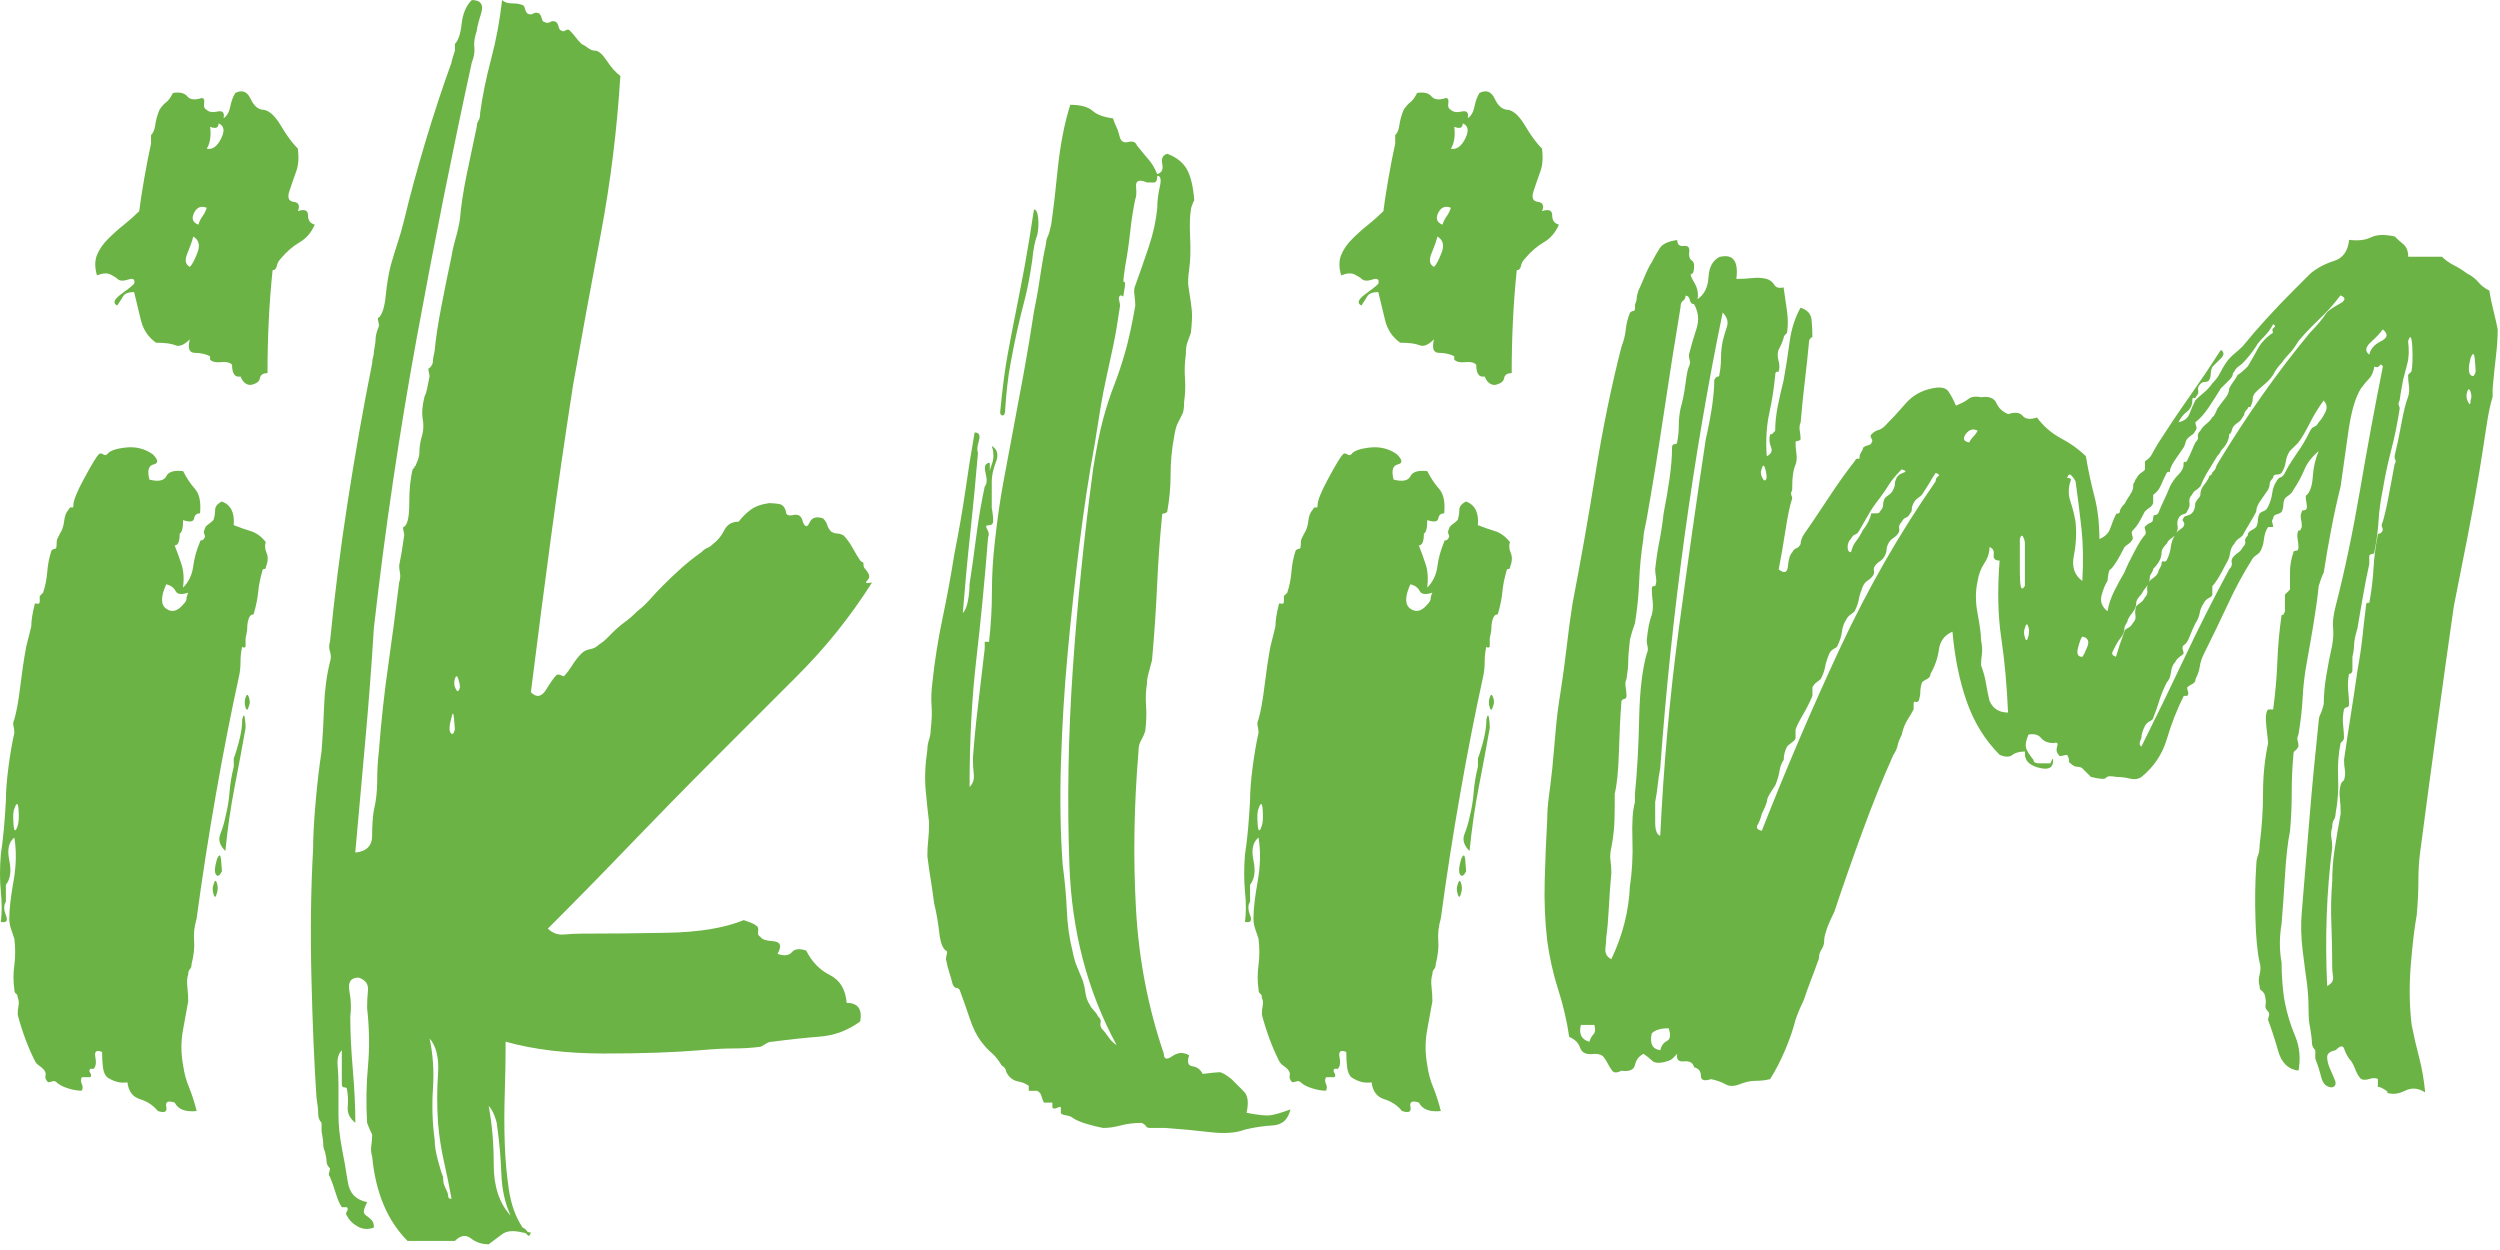
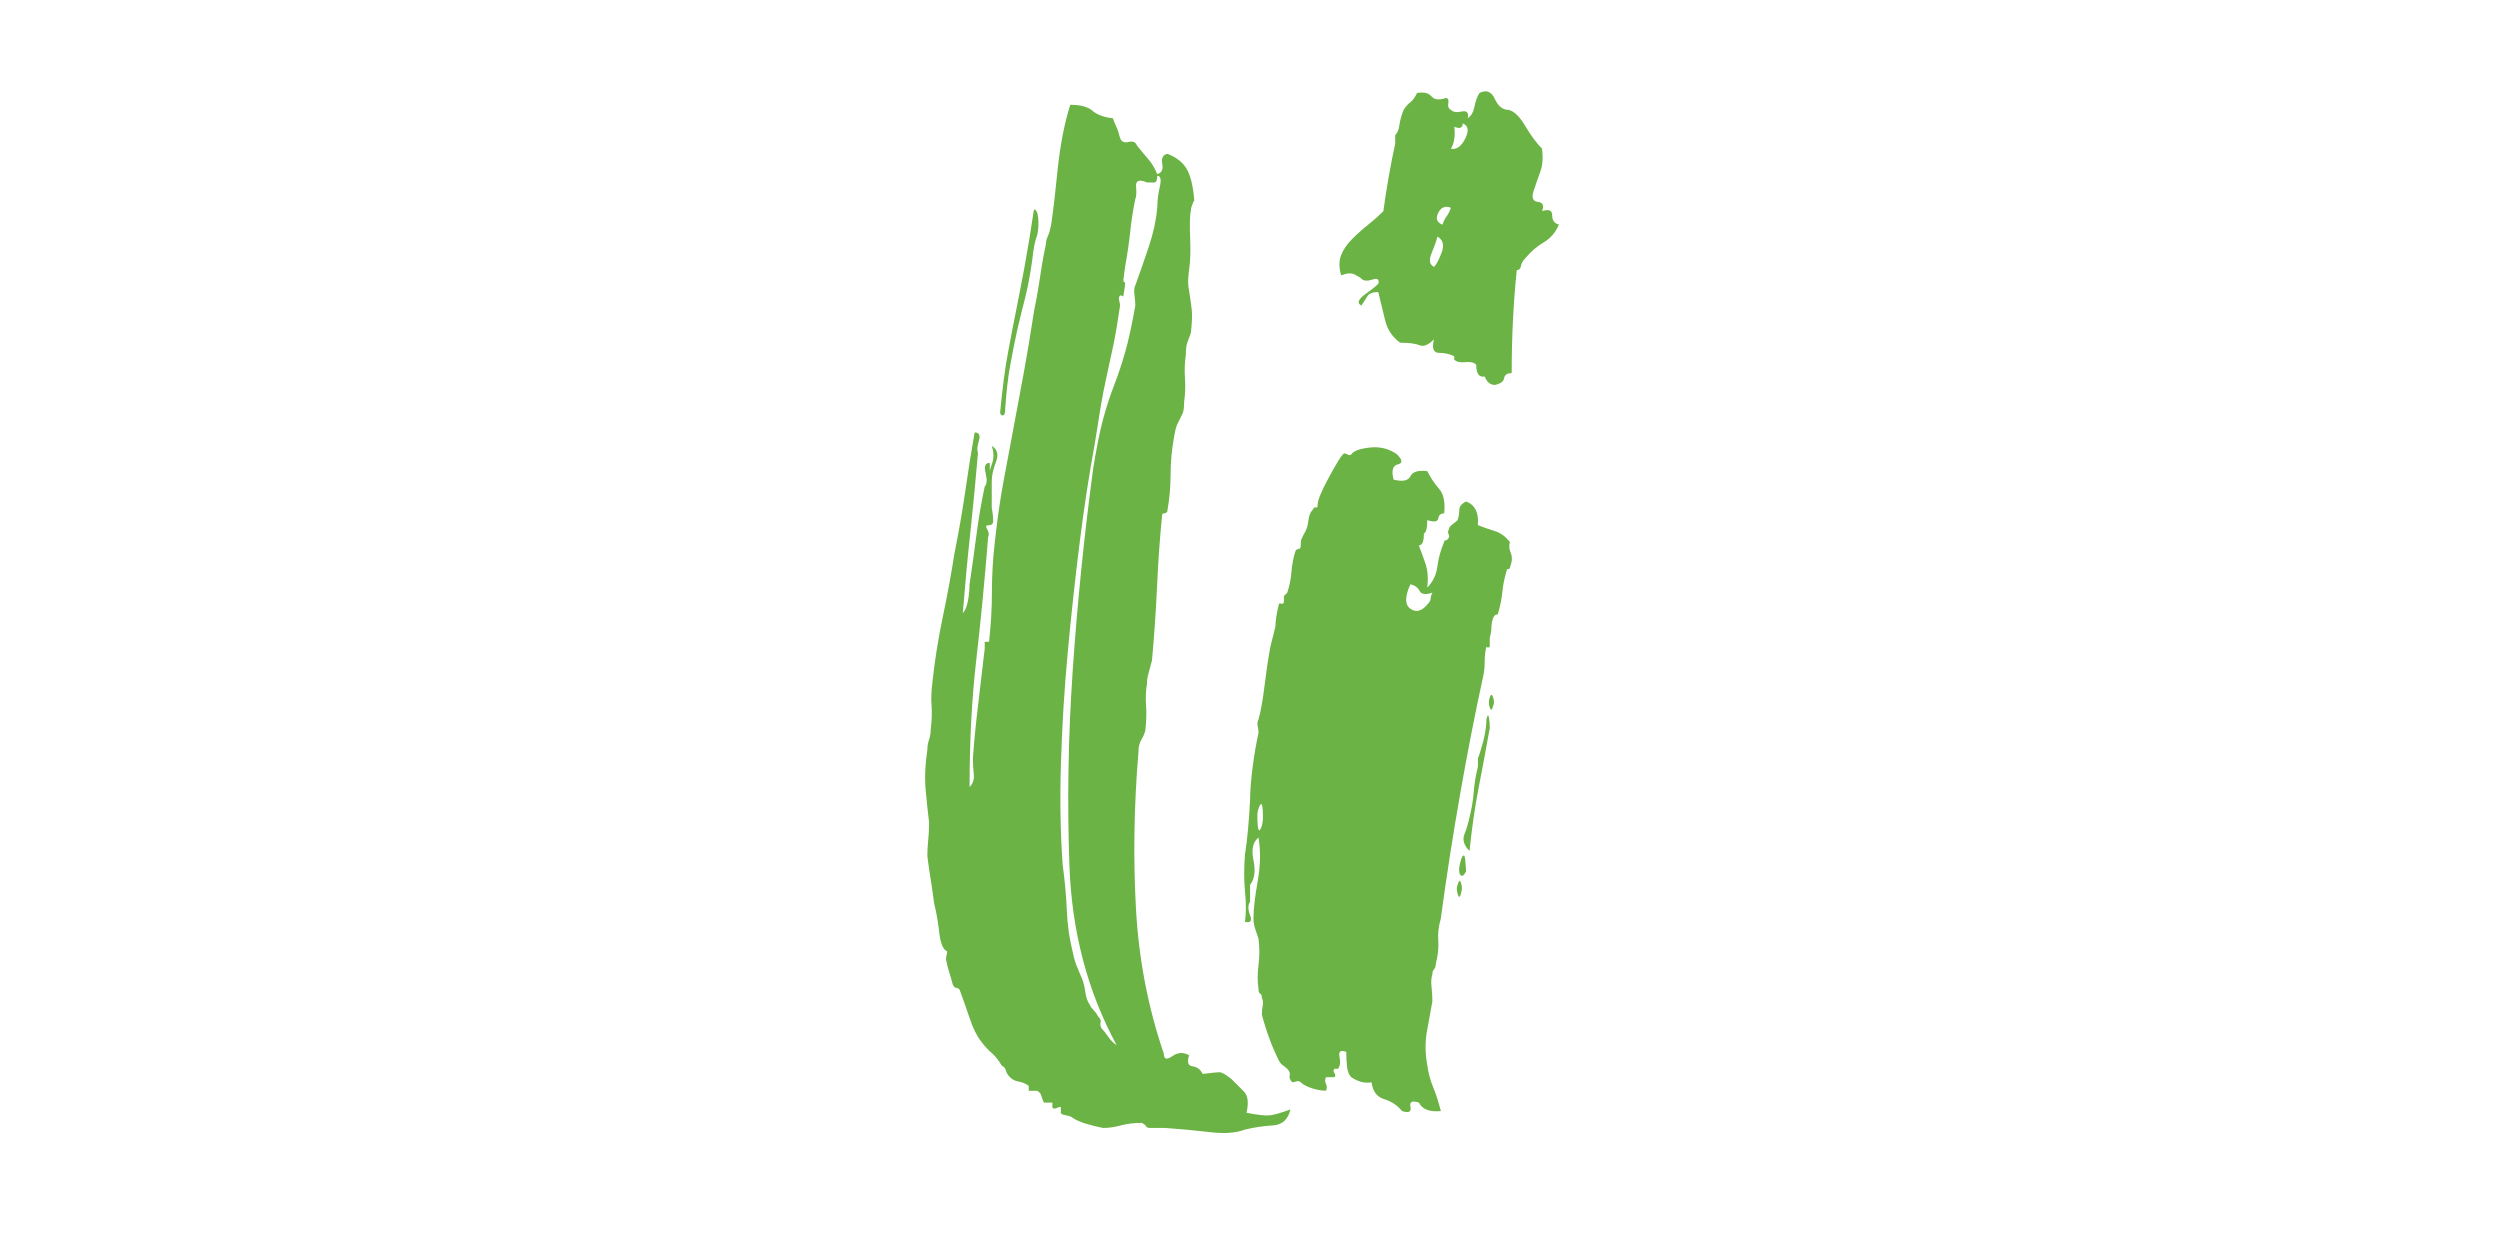
<svg xmlns="http://www.w3.org/2000/svg" width="302" height="151" viewBox="0 0 302 151" fill="none">
-   <path d="M18.451 54.877C19.132 55.558 19.167 55.967 18.555 56.101C17.943 56.239 17.77 56.851 18.047 57.937C19.132 58.213 19.814 58.075 20.085 57.527C20.357 56.984 21.033 56.782 22.123 56.915C22.533 57.73 23.007 58.445 23.55 59.057C24.093 59.669 24.295 60.656 24.162 62.014C23.752 62.014 23.515 62.216 23.446 62.626C23.377 63.035 22.938 63.105 22.119 62.828C22.119 63.781 21.98 64.324 21.709 64.462C21.709 65.415 21.507 65.888 21.097 65.888C21.368 66.57 21.64 67.315 21.911 68.129C22.183 68.944 22.247 69.896 22.114 70.982C22.795 70.301 23.2 69.452 23.338 68.43C23.471 67.409 23.747 66.426 24.152 65.474C24.152 65.341 24.221 65.271 24.355 65.271C24.488 65.271 24.626 65.138 24.764 64.862C24.764 64.728 24.73 64.59 24.66 64.452C24.591 64.319 24.626 64.116 24.764 63.84C24.764 63.707 24.898 63.534 25.174 63.332C25.445 63.129 25.648 62.961 25.786 62.823C25.919 62.413 25.988 62.009 25.988 61.599C25.988 61.19 26.26 60.854 26.803 60.577C27.889 60.987 28.362 61.94 28.229 63.435C28.91 63.707 29.587 63.944 30.268 64.151C30.949 64.353 31.556 64.797 32.104 65.479C31.965 65.888 32 66.328 32.207 66.806C32.41 67.285 32.375 67.863 32.104 68.539C32.104 68.677 32.035 68.741 31.901 68.741C31.763 68.741 31.699 68.81 31.699 68.944C31.423 69.896 31.255 70.745 31.191 71.495C31.122 72.246 30.954 73.095 30.682 74.042C30.682 74.18 30.613 74.245 30.48 74.245C30.342 74.245 30.203 74.383 30.07 74.654C29.932 75.064 29.868 75.439 29.868 75.775C29.868 76.115 29.799 76.56 29.665 77.103V77.715V78.124C29.527 78.262 29.389 78.262 29.256 78.124C29.118 78.667 29.053 79.279 29.053 79.96C29.053 80.641 28.984 81.254 28.851 81.796C27.898 86.15 26.98 90.839 26.097 95.868C25.213 100.898 24.429 105.933 23.752 110.962C23.476 111.915 23.377 112.798 23.446 113.613C23.515 114.427 23.412 115.38 23.14 116.471C23.14 116.742 23.071 116.949 22.938 117.083C22.8 117.221 22.736 117.423 22.736 117.695C22.597 118.104 22.563 118.613 22.632 119.225C22.701 119.837 22.736 120.419 22.736 120.957C22.597 121.772 22.395 122.892 22.123 124.323C21.847 125.75 21.847 127.216 22.123 128.706C22.257 129.659 22.494 130.543 22.839 131.357C23.175 132.171 23.481 133.124 23.757 134.215C22.395 134.353 21.516 134.012 21.107 133.193C20.292 132.922 19.952 133.089 20.085 133.701C20.218 134.313 19.883 134.486 19.063 134.21C18.52 133.529 17.805 133.055 16.921 132.783C16.038 132.512 15.524 131.836 15.391 130.745C14.577 130.883 13.757 130.676 12.943 130.133C12.666 129.861 12.499 129.452 12.434 128.909C12.365 128.366 12.331 127.754 12.331 127.073C11.65 126.801 11.378 127.004 11.517 127.685C11.65 128.366 11.586 128.84 11.314 129.111H10.904C10.766 129.249 10.766 129.417 10.904 129.62C11.038 129.822 11.038 129.995 10.904 130.128H10.292H9.883C9.745 130.399 9.745 130.671 9.883 130.942C10.016 131.219 10.016 131.485 9.883 131.757C9.34 131.757 8.762 131.653 8.15 131.451C7.538 131.248 7.094 131.011 6.823 130.735C6.684 130.602 6.516 130.567 6.314 130.631C6.112 130.7 5.939 130.735 5.806 130.735C5.529 130.464 5.431 130.192 5.5 129.921C5.569 129.649 5.465 129.378 5.194 129.106C5.056 128.973 4.888 128.835 4.685 128.697C4.483 128.563 4.31 128.361 4.177 128.084C3.363 126.451 2.681 124.62 2.138 122.576C2.138 122.166 2.168 121.796 2.242 121.456C2.311 121.12 2.272 120.814 2.138 120.538C2.138 120.266 2.069 120.098 1.936 120.029C1.798 119.96 1.734 119.792 1.734 119.521C1.595 118.573 1.595 117.586 1.734 116.564C1.867 115.543 1.867 114.491 1.734 113.405C1.595 112.996 1.457 112.591 1.324 112.181C1.186 111.772 1.122 111.367 1.122 110.957C1.122 109.871 1.289 108.376 1.63 106.471C1.966 104.57 2.005 102.798 1.734 101.17C1.053 101.712 0.85 102.631 1.122 103.924C1.393 105.217 1.255 106.204 0.712 106.88V108.919C0.441 109.328 0.441 109.871 0.712 110.552C0.983 111.234 0.781 111.505 0.1 111.367C0.238 110.281 0.238 109.057 0.1 107.695C-0.033 106.337 -0.033 104.837 0.1 103.208C0.376 101.441 0.574 99.264 0.712 96.683C0.712 95.597 0.816 94.269 1.018 92.705C1.22 91.145 1.457 89.748 1.734 88.524C1.734 88.252 1.699 87.981 1.63 87.71C1.561 87.438 1.595 87.167 1.734 86.895C2.005 85.948 2.242 84.62 2.449 82.917C2.652 81.219 2.889 79.62 3.165 78.124L3.777 75.676C3.777 74.995 3.91 74.116 4.187 73.025C4.187 72.892 4.29 72.858 4.493 72.922C4.695 72.991 4.799 72.892 4.799 72.616V72.004L5.001 71.801L5.204 71.599C5.475 70.785 5.643 69.936 5.712 69.052C5.781 68.169 5.949 67.32 6.22 66.5C6.354 66.367 6.492 66.298 6.63 66.298C6.763 66.298 6.832 66.165 6.832 65.888C6.832 65.479 6.862 65.207 6.936 65.074C7.005 64.941 7.104 64.738 7.242 64.462C7.514 64.052 7.681 63.544 7.75 62.932C7.82 62.32 7.987 61.88 8.259 61.604C8.392 61.333 8.53 61.229 8.669 61.298C8.802 61.367 8.871 61.268 8.871 60.992C8.871 60.449 9.31 59.363 10.199 57.73C11.082 56.096 11.66 55.148 11.931 54.877C12.064 54.743 12.237 54.743 12.44 54.877C12.642 55.015 12.815 55.015 12.948 54.877C13.219 54.467 13.97 54.195 15.189 54.062C16.413 53.929 17.499 54.2 18.451 54.877ZM2.138 99.743C2.272 99.333 2.306 98.692 2.242 97.808C2.173 96.925 2.005 96.89 1.734 97.705C1.595 97.981 1.561 98.588 1.63 99.541C1.694 100.493 1.862 100.557 2.138 99.743ZM16.206 34.279C16.339 33.736 16.102 33.564 15.49 33.771C14.878 33.973 14.434 33.944 14.162 33.667C14.024 33.534 13.752 33.361 13.348 33.159C12.938 32.957 12.395 32.991 11.714 33.263C11.438 32.315 11.438 31.496 11.714 30.814C11.985 30.133 12.43 29.487 13.042 28.875C13.654 28.263 14.295 27.685 14.981 27.142C15.663 26.599 16.27 26.056 16.817 25.509C16.951 24.423 17.153 23.095 17.43 21.53C17.701 19.971 17.973 18.574 18.244 17.35V16.328C18.515 16.056 18.683 15.647 18.752 15.104C18.822 14.561 18.989 13.949 19.261 13.268C19.532 12.858 19.804 12.552 20.075 12.35C20.347 12.147 20.618 11.772 20.89 11.229C21.704 11.096 22.282 11.229 22.622 11.639C22.958 12.049 23.54 12.118 24.355 11.841C24.626 11.841 24.725 12.044 24.66 12.453C24.591 12.863 24.69 13.134 24.967 13.268C25.238 13.539 25.682 13.608 26.294 13.47C26.906 13.337 27.143 13.608 27.01 14.284C27.42 14.013 27.691 13.539 27.824 12.858C27.958 12.177 28.16 11.634 28.436 11.224C29.251 10.815 29.863 11.056 30.273 11.94C30.682 12.823 31.22 13.268 31.906 13.268C32.587 13.406 33.264 14.053 33.945 15.203C34.626 16.358 35.302 17.276 35.983 17.957C36.117 19.047 36.052 19.966 35.781 20.711C35.505 21.461 35.238 22.241 34.967 23.055C34.69 23.87 34.863 24.314 35.475 24.383C36.087 24.452 36.255 24.827 35.983 25.504C36.798 25.232 37.207 25.4 37.207 26.012C37.207 26.624 37.479 26.999 38.022 27.132C37.612 28.085 37 28.801 36.186 29.274C35.371 29.753 34.621 30.395 33.945 31.209C33.668 31.486 33.501 31.787 33.436 32.127C33.367 32.468 33.2 32.636 32.928 32.636C32.518 36.58 32.316 40.726 32.316 45.074C31.773 45.074 31.467 45.276 31.398 45.686C31.329 46.096 30.954 46.367 30.277 46.501C29.735 46.501 29.325 46.165 29.053 45.479C28.372 45.617 28.032 45.143 28.032 44.052C27.755 43.781 27.316 43.677 26.704 43.746C26.092 43.815 25.648 43.717 25.376 43.44V43.238V43.036C24.833 42.764 24.221 42.626 23.54 42.626C22.859 42.626 22.657 42.083 22.928 40.992C22.247 41.673 21.669 41.91 21.196 41.708C20.717 41.505 19.937 41.402 18.851 41.402C17.898 40.721 17.286 39.807 17.015 38.648C16.739 37.493 16.472 36.372 16.201 35.281C15.519 35.281 15.08 35.454 14.873 35.79C14.671 36.13 14.429 36.505 14.157 36.91C13.614 36.639 13.748 36.194 14.567 35.583C15.391 34.995 15.934 34.556 16.206 34.279ZM22.123 73.025C22.395 72.754 22.533 72.517 22.533 72.31C22.533 72.103 22.602 71.871 22.736 71.594C21.921 71.871 21.408 71.796 21.206 71.392C21.003 70.987 20.623 70.711 20.085 70.577C19.404 72.073 19.404 73.06 20.085 73.534C20.761 74.018 21.438 73.845 22.123 73.025ZM22.938 32.241C23.209 31.97 23.515 31.392 23.856 30.509C24.192 29.625 24.024 28.978 23.348 28.574C23.209 29.117 22.973 29.798 22.632 30.612C22.291 31.427 22.395 31.97 22.938 32.241ZM23.96 27.142C24.093 26.733 24.266 26.397 24.468 26.12C24.67 25.849 24.843 25.509 24.976 25.099C24.295 24.827 23.787 25.03 23.446 25.711C23.106 26.397 23.274 26.871 23.96 27.142ZM25.386 15.316C25.519 16.407 25.386 17.29 24.976 17.967C25.658 18.105 26.23 17.695 26.709 16.742C27.183 15.795 27.084 15.183 26.403 14.906C26.403 15.449 26.062 15.588 25.386 15.316ZM25.791 106.88C25.924 106.337 26.062 106.268 26.201 106.678C26.334 107.088 26.334 107.492 26.201 107.902C26.062 108.445 25.924 108.479 25.791 108.006C25.658 107.527 25.658 107.157 25.791 106.88ZM26.201 103.82C26.472 103.139 26.64 103.178 26.709 103.924C26.778 104.674 26.812 105.118 26.812 105.251C26.536 105.794 26.304 105.933 26.097 105.661C25.895 105.385 25.924 104.773 26.201 103.82ZM29.261 86.895C29.394 86.352 29.498 86.283 29.567 86.693C29.636 87.103 29.67 87.507 29.67 87.917C29.261 90.232 28.821 92.606 28.343 95.054C27.864 97.502 27.494 100.084 27.222 102.803C26.541 102.122 26.339 101.446 26.61 100.765C26.882 100.084 27.084 99.407 27.222 98.726C27.494 97.64 27.662 96.619 27.731 95.666C27.8 94.718 27.968 93.697 28.239 92.606V91.584C28.372 91.313 28.575 90.666 28.851 89.649C29.122 88.628 29.261 87.71 29.261 86.895ZM29.665 84.245C29.799 83.835 29.937 83.835 30.075 84.245C30.208 84.654 30.208 84.995 30.075 85.266C29.937 85.809 29.799 85.878 29.665 85.469C29.532 85.059 29.532 84.654 29.665 84.245Z" fill="#6BB344" />
-   <path d="M49.244 149.91C46.795 147.462 45.369 144.066 44.959 139.713C44.821 139.303 44.787 138.864 44.856 138.385C44.925 137.911 44.959 137.467 44.959 137.058C44.683 136.515 44.481 136.036 44.347 135.631C44.209 133.321 44.244 131.041 44.451 128.8C44.658 126.559 44.619 124.21 44.347 121.766C44.347 121.085 44.377 120.375 44.451 119.624C44.52 118.879 44.145 118.371 43.331 118.094C42.378 118.094 42.003 118.637 42.21 119.728C42.413 120.819 42.447 121.836 42.314 122.788C42.314 124.693 42.417 126.835 42.62 129.215C42.822 131.594 42.926 133.736 42.926 135.636C42.245 135.093 41.939 134.447 42.008 133.701C42.077 132.956 42.037 132.24 41.904 131.559C41.904 131.426 41.8 131.357 41.598 131.357C41.396 131.357 41.292 131.223 41.292 130.947V126.87C40.882 127.28 40.715 127.892 40.784 128.706C40.853 129.521 40.887 130.271 40.887 130.947C40.887 132.309 40.887 133.568 40.887 134.718C40.887 135.873 41.021 137.201 41.297 138.696C41.569 140.059 41.805 141.416 42.013 142.773C42.215 144.135 42.995 144.95 44.357 145.221C44.081 145.764 43.947 146.139 43.947 146.342C43.947 146.544 44.051 146.717 44.254 146.85C44.456 146.988 44.663 147.156 44.866 147.359C45.068 147.561 45.172 147.867 45.172 148.277C44.49 148.548 43.844 148.514 43.232 148.173C42.62 147.837 42.176 147.393 41.904 146.845C41.766 146.712 41.766 146.539 41.904 146.337C42.037 146.135 42.037 145.962 41.904 145.828H41.292C41.016 145.419 40.784 144.881 40.576 144.195C40.374 143.514 40.132 142.837 39.861 142.156C39.722 142.023 39.688 141.85 39.757 141.648C39.826 141.445 39.861 141.278 39.861 141.139C39.584 140.868 39.451 140.597 39.451 140.325C39.451 140.054 39.382 139.644 39.249 139.101C39.11 138.829 39.046 138.523 39.046 138.183C39.046 137.847 38.977 137.334 38.844 136.653V135.631C38.568 135.36 38.434 134.989 38.434 134.511C38.434 134.037 38.365 133.39 38.232 132.576C37.956 128.499 37.753 123.672 37.62 118.094C37.487 112.522 37.551 107.354 37.822 102.596C37.822 101.1 37.926 99.2 38.128 96.885C38.331 94.575 38.568 92.537 38.844 90.765C38.977 89.131 39.081 87.334 39.15 85.36C39.219 83.391 39.456 81.589 39.866 79.955C39.999 79.546 39.999 79.141 39.866 78.731C39.727 78.321 39.727 77.917 39.866 77.507C40.409 71.934 41.119 66.293 42.008 60.582C42.891 54.871 43.873 49.299 44.964 43.86C44.964 43.588 44.994 43.351 45.068 43.144C45.137 42.941 45.172 42.705 45.172 42.428C45.305 41.747 45.374 41.239 45.374 40.898C45.374 40.562 45.507 40.049 45.784 39.368C45.784 39.235 45.749 39.032 45.68 38.756C45.611 38.484 45.645 38.346 45.784 38.346C46.193 37.937 46.465 37.058 46.598 35.696C46.731 34.338 46.934 33.114 47.21 32.023C47.482 31.076 47.753 30.187 48.025 29.373C48.296 28.559 48.567 27.606 48.839 26.52C49.52 23.667 50.369 20.538 51.386 17.137C52.407 13.741 53.459 10.543 54.545 7.552C54.545 7.419 54.678 6.94 54.954 6.125V5.716V5.306C55.364 4.896 55.636 4.082 55.769 2.858C55.902 1.634 56.312 0.686 56.993 0.005C58.079 0.005 58.454 0.548 58.113 1.639C57.773 2.729 57.605 3.406 57.605 3.677C57.328 4.492 57.23 5.173 57.299 5.716C57.368 6.259 57.264 6.871 56.993 7.552C54.678 18.159 52.472 29.205 50.364 40.691C48.257 52.181 46.519 63.909 45.162 75.868C44.885 80.355 44.55 84.842 44.14 89.328C43.73 93.815 43.326 98.371 42.916 102.991C44.273 102.857 44.954 102.176 44.954 100.952C44.954 99.728 45.023 98.711 45.157 97.892C45.428 96.806 45.566 95.617 45.566 94.323C45.566 93.035 45.636 91.846 45.769 90.755C46.04 87.221 46.41 83.79 46.889 80.454C47.363 77.122 47.807 73.761 48.217 70.36C48.35 69.95 48.385 69.58 48.321 69.24C48.252 68.904 48.217 68.598 48.217 68.322C48.35 67.64 48.454 67.097 48.523 66.688C48.592 66.278 48.691 65.602 48.829 64.649C48.829 64.516 48.794 64.314 48.725 64.037C48.656 63.766 48.691 63.627 48.829 63.627C49.239 63.356 49.441 62.403 49.441 60.77C49.441 59.141 49.574 57.779 49.851 56.693L50.053 56.49C50.053 56.357 50.083 56.288 50.157 56.288C50.226 56.288 50.26 56.224 50.26 56.086C50.532 55.543 50.67 55.034 50.67 54.556C50.67 54.082 50.739 53.568 50.873 53.025C51.144 52.211 51.208 51.431 51.075 50.681C50.937 49.936 51.006 49.017 51.277 47.927C51.41 47.655 51.514 47.349 51.583 47.009C51.652 46.673 51.751 46.16 51.889 45.478C51.889 45.345 51.855 45.143 51.786 44.867C51.717 44.595 51.751 44.457 51.889 44.457C52.161 44.185 52.299 43.914 52.299 43.642C52.299 43.371 52.368 42.961 52.501 42.418C52.635 40.923 52.911 39.126 53.316 37.014C53.725 34.906 54.13 32.902 54.54 30.997C54.673 30.183 54.846 29.437 55.048 28.756C55.251 28.075 55.423 27.33 55.557 26.515C55.69 24.881 55.966 23.085 56.371 21.11C56.781 19.141 57.185 17.201 57.595 15.296C57.595 15.025 57.664 14.788 57.797 14.58C57.931 14.378 58 14.072 58 13.662C58.271 11.624 58.715 9.452 59.328 7.137C59.94 4.827 60.379 2.448 60.655 0C60.927 0.276 61.336 0.41 61.879 0.41C62.422 0.41 62.827 0.479 63.103 0.612C63.237 0.612 63.34 0.75 63.409 1.022C63.478 1.298 63.577 1.5 63.715 1.634C63.987 1.772 64.224 1.772 64.431 1.634C64.633 1.5 64.87 1.5 65.147 1.634C65.28 1.772 65.384 1.974 65.453 2.246C65.522 2.522 65.621 2.655 65.759 2.655C66.03 2.794 66.267 2.794 66.475 2.655C66.677 2.522 66.914 2.522 67.19 2.655C67.323 2.794 67.427 2.996 67.496 3.268C67.565 3.544 67.664 3.677 67.802 3.677C67.936 3.815 68.108 3.815 68.311 3.677C68.513 3.544 68.686 3.544 68.819 3.677C69.091 3.949 69.328 4.22 69.535 4.492C69.737 4.768 69.974 5.035 70.251 5.306C70.522 5.444 70.793 5.612 71.065 5.814C71.336 6.017 71.608 6.12 71.879 6.12C72.289 6.12 72.763 6.53 73.306 7.344C73.849 8.159 74.392 8.771 74.939 9.181C74.53 15.706 73.75 22.029 72.595 28.149C71.44 34.264 70.315 40.385 69.229 46.505C68.276 52.626 67.393 58.711 66.578 64.758C65.764 70.809 64.945 77.097 64.13 83.623C64.811 84.304 65.418 84.2 65.966 83.317C66.509 82.433 66.914 81.856 67.19 81.584C67.323 81.451 67.526 81.451 67.802 81.584C68.074 81.722 68.212 81.722 68.212 81.584C68.483 81.312 68.79 80.903 69.13 80.36C69.466 79.817 69.846 79.338 70.251 78.933C70.522 78.662 70.862 78.494 71.272 78.425C71.682 78.356 72.017 78.188 72.294 77.917C72.704 77.645 73.01 77.408 73.212 77.201C73.414 76.994 73.651 76.762 73.928 76.485C74.471 75.942 74.979 75.503 75.458 75.158C75.932 74.822 76.445 74.378 76.988 73.83C77.531 73.42 78.039 72.946 78.518 72.403C78.992 71.86 79.5 71.317 80.048 70.77C80.729 70.088 81.44 69.412 82.19 68.731C82.936 68.05 83.784 67.374 84.742 66.693C85.013 66.421 85.25 66.253 85.458 66.184C85.66 66.12 85.897 65.947 86.173 65.676C86.716 65.266 87.156 64.728 87.501 64.042C87.837 63.361 88.419 63.02 89.234 63.02C89.643 62.477 90.117 61.999 90.66 61.594C91.203 61.184 91.948 60.913 92.901 60.78C93.311 60.78 93.715 60.814 94.125 60.883C94.535 60.952 94.806 61.258 94.939 61.801C94.939 62.211 95.245 62.344 95.857 62.211C96.469 62.078 96.84 62.349 96.978 63.025C97.249 63.706 97.521 63.741 97.792 63.129C98.064 62.517 98.607 62.349 99.426 62.621C99.698 62.897 99.865 63.164 99.934 63.435C100.004 63.706 100.171 63.978 100.443 64.249C100.714 64.388 100.951 64.452 101.158 64.452C101.361 64.452 101.598 64.521 101.874 64.654C102.284 65.064 102.654 65.572 102.995 66.184C103.33 66.796 103.636 67.305 103.913 67.714C104.046 67.853 104.15 67.917 104.219 67.917C104.288 67.917 104.322 68.055 104.322 68.326C104.322 68.465 104.391 68.598 104.525 68.736C104.658 68.874 104.796 69.077 104.934 69.348C105.068 69.624 105.003 69.891 104.732 70.162C104.456 70.434 104.663 70.503 105.344 70.365C102.758 74.442 99.767 78.183 96.371 81.579C92.97 84.98 89.569 88.381 86.173 91.776C82.773 95.177 79.446 98.578 76.178 101.974C72.916 105.375 69.584 108.775 66.183 112.171C66.726 112.714 67.373 112.956 68.123 112.887C68.868 112.823 69.584 112.783 70.265 112.783C73.256 112.783 76.692 112.754 80.566 112.68C84.441 112.61 87.531 112.102 89.846 111.149C90.66 111.426 91.134 111.628 91.272 111.762C91.543 111.9 91.647 112.137 91.578 112.477C91.509 112.818 91.608 113.055 91.884 113.193C92.017 113.469 92.526 113.637 93.414 113.701C94.298 113.77 94.466 114.279 93.923 115.231C94.737 115.508 95.314 115.434 95.655 115.029C95.991 114.619 96.573 114.555 97.388 114.827C98.069 116.189 99.021 117.171 100.24 117.783C101.465 118.395 102.141 119.516 102.279 121.149C103.636 121.149 104.179 121.9 103.913 123.39C102.417 124.481 100.783 125.093 99.016 125.226C97.249 125.365 95.344 125.567 93.306 125.838C93.029 125.838 92.797 125.908 92.59 126.041C92.388 126.179 92.146 126.312 91.874 126.45C90.783 126.589 89.698 126.653 88.612 126.653C87.521 126.653 86.233 126.722 84.737 126.855C81.475 127.132 77.565 127.265 73.01 127.265C68.454 127.265 64.476 126.791 61.08 125.838C61.08 127.877 61.045 129.95 60.976 132.058C60.907 134.165 60.907 136.209 60.976 138.178C61.045 140.152 61.213 142.023 61.484 143.785C61.756 145.552 62.299 147.048 63.118 148.272C63.39 148.41 63.557 148.543 63.627 148.681C63.696 148.82 63.864 148.884 64.135 148.884C63.997 149.293 63.859 149.392 63.725 149.19C63.587 148.987 63.385 148.884 63.113 148.884C62.023 148.612 61.208 148.681 60.665 149.086C60.122 149.496 59.574 149.901 59.031 150.31C58.217 150.31 57.501 150.073 56.889 149.595C56.277 149.121 55.631 149.224 54.954 149.901H49.244V149.91ZM52.506 137.675C52.506 138.356 52.639 139.205 52.916 140.226C53.187 141.248 53.39 141.895 53.528 142.161C53.528 142.571 53.557 142.877 53.632 143.079C53.701 143.282 53.799 143.523 53.938 143.795C54.071 144.066 54.14 144.303 54.14 144.511C54.14 144.718 54.273 144.817 54.55 144.817C54.273 143.321 53.972 141.826 53.632 140.33C53.291 138.834 53.054 137.27 52.916 135.641C52.778 133.602 52.778 131.633 52.916 129.728C53.049 127.828 52.714 126.396 51.894 125.444C52.304 127.349 52.437 129.353 52.304 131.46C52.166 133.563 52.23 135.636 52.506 137.675ZM54.95 88.119C54.95 87.986 54.915 87.541 54.846 86.791C54.777 86.046 54.673 86.011 54.54 86.688C54.263 87.64 54.234 88.252 54.436 88.524C54.643 88.8 54.816 88.662 54.95 88.119ZM55.562 83.02C55.562 82.749 55.492 82.408 55.359 81.999C55.221 81.589 55.083 81.589 54.95 81.999C54.811 82.408 54.846 82.813 55.053 83.223C55.255 83.632 55.428 83.563 55.562 83.02ZM61.682 146.85C61.001 145.355 60.626 143.657 60.562 141.751C60.492 139.851 60.325 137.946 60.053 136.041C60.053 135.769 59.949 135.36 59.747 134.817C59.545 134.274 59.303 133.869 59.031 133.593C59.441 135.769 59.643 138.148 59.643 140.73C59.643 143.316 60.32 145.36 61.682 146.85Z" fill="#6BB344" />
  <path d="M129.286 12.66C130.52 12.66 131.418 12.897 131.966 13.376C132.514 13.855 133.338 14.161 134.444 14.294C134.582 14.704 134.72 15.044 134.853 15.316C134.992 15.587 135.13 15.997 135.268 16.54C135.406 17.083 135.752 17.29 136.3 17.152C136.848 17.019 137.193 17.152 137.331 17.562C137.879 18.243 138.358 18.82 138.768 19.294C139.177 19.773 139.518 20.35 139.789 21.027C140.332 20.893 140.535 20.484 140.401 19.802C140.263 19.121 140.47 18.717 141.013 18.578C142.099 18.988 142.879 19.6 143.358 20.415C143.832 21.229 144.138 22.522 144.276 24.289C144.276 24.156 144.207 24.26 144.074 24.595C143.935 24.936 143.871 25.173 143.871 25.311C143.733 25.992 143.698 27.113 143.768 28.677C143.837 30.242 143.797 31.5 143.664 32.448C143.526 33.401 143.491 34.116 143.56 34.59C143.629 35.069 143.693 35.508 143.763 35.918C143.832 36.328 143.896 36.836 143.965 37.448C144.034 38.06 143.995 38.978 143.861 40.202C143.723 40.612 143.585 40.987 143.452 41.323C143.313 41.663 143.249 42.172 143.249 42.853C143.111 43.805 143.077 44.758 143.146 45.711C143.215 46.663 143.175 47.616 143.042 48.563C143.042 49.245 142.973 49.718 142.84 49.99C142.701 50.261 142.603 50.469 142.534 50.602C142.464 50.74 142.361 50.943 142.228 51.214C142.089 51.49 141.951 52.028 141.818 52.848C141.541 54.343 141.408 55.839 141.408 57.334C141.408 58.83 141.27 60.325 140.999 61.821C140.86 61.959 140.722 62.023 140.589 62.023C140.451 62.023 140.386 62.093 140.386 62.226C140.11 64.945 139.908 67.803 139.774 70.789C139.636 73.781 139.434 76.772 139.162 79.763C139.024 80.306 138.886 80.819 138.753 81.293C138.615 81.772 138.55 82.211 138.55 82.621C138.412 83.435 138.378 84.323 138.447 85.271C138.516 86.224 138.476 87.245 138.343 88.331C138.205 88.741 138.037 89.116 137.835 89.452C137.632 89.792 137.529 90.237 137.529 90.779C136.986 97.305 136.882 103.627 137.223 109.743C137.558 115.863 138.684 121.707 140.589 127.28C140.589 127.961 140.924 128.065 141.611 127.586C142.292 127.112 142.968 127.077 143.649 127.482C143.373 128.297 143.511 128.741 144.059 128.81C144.602 128.879 145.006 129.185 145.283 129.728C146.369 129.595 147.05 129.526 147.321 129.526C147.593 129.526 148.067 129.802 148.748 130.34C149.291 130.883 149.799 131.396 150.278 131.87C150.752 132.349 150.855 133.198 150.584 134.422C151.941 134.693 152.894 134.797 153.437 134.728C153.98 134.659 154.794 134.422 155.885 134.012C155.609 135.236 154.898 135.883 153.743 135.952C152.588 136.021 151.462 136.189 150.377 136.46C149.286 136.87 147.894 136.969 146.196 136.766C144.493 136.564 142.696 136.396 140.791 136.258H138.955C138.679 136.258 138.511 136.194 138.447 136.056C138.378 135.922 138.21 135.784 137.938 135.646C136.986 135.646 136.137 135.75 135.391 135.952C134.641 136.154 133.93 136.258 133.249 136.258C132.568 136.125 131.887 135.952 131.211 135.75C130.53 135.547 129.987 135.31 129.577 135.034C129.439 134.901 129.167 134.797 128.763 134.728C128.353 134.659 128.151 134.56 128.151 134.422V133.81C128.151 133.677 128.012 133.677 127.741 133.81C127.465 133.948 127.262 133.948 127.129 133.81V133.607V133.198H126.719H126.107C125.969 132.926 125.87 132.655 125.801 132.383C125.732 132.112 125.564 131.91 125.293 131.771H124.681H124.271V131.362V131.159C123.861 130.888 123.457 130.72 123.047 130.651C122.637 130.587 122.297 130.414 122.025 130.143C121.749 129.871 121.581 129.6 121.517 129.328C121.448 129.057 121.28 128.854 121.008 128.716C120.599 128.035 120.194 127.527 119.784 127.186C119.375 126.85 118.97 126.406 118.56 125.858C118.017 125.177 117.539 124.225 117.134 123C116.724 121.776 116.319 120.621 115.91 119.535C115.772 119.402 115.633 119.333 115.5 119.333C115.362 119.333 115.224 119.2 115.09 118.923C114.952 118.381 114.814 117.902 114.681 117.497C114.543 117.087 114.404 116.549 114.271 115.863C114.271 115.73 114.301 115.528 114.375 115.251C114.444 114.98 114.404 114.842 114.271 114.842C113.861 114.57 113.59 113.82 113.457 112.601C113.318 111.377 113.116 110.222 112.845 109.136C112.706 108.05 112.568 107.097 112.435 106.283C112.302 105.468 112.164 104.516 112.025 103.43C112.025 102.749 112.06 102.102 112.129 101.49C112.198 100.878 112.233 100.162 112.233 99.348C112.099 98.262 111.961 96.969 111.823 95.473C111.69 93.978 111.754 92.349 112.025 90.577C112.025 90.167 112.094 89.763 112.228 89.353C112.366 88.943 112.43 88.539 112.43 88.129C112.563 87.043 112.598 86.09 112.534 85.271C112.465 84.457 112.499 83.504 112.637 82.418C112.909 79.837 113.319 77.255 113.861 74.669C114.404 72.088 114.883 69.506 115.288 66.92C115.831 64.2 116.27 61.653 116.616 59.274C116.951 56.895 117.331 54.551 117.736 52.241C118.279 52.241 118.452 52.581 118.244 53.262C118.042 53.944 118.008 54.417 118.141 54.689C117.864 57.951 117.563 61.15 117.223 64.274C116.882 67.403 116.576 70.666 116.305 74.062C116.576 73.79 116.779 73.317 116.917 72.635C117.05 71.954 117.119 71.278 117.119 70.597C117.391 68.83 117.662 66.895 117.933 64.782C118.205 62.675 118.546 60.671 118.955 58.766C119.227 58.494 119.261 57.951 119.059 57.137C118.856 56.323 119.024 55.913 119.567 55.913V59.378C119.429 59.516 119.429 59.822 119.567 60.296C119.701 60.775 119.804 61.248 119.873 61.722C119.942 62.201 119.977 62.606 119.977 62.946C119.977 63.287 119.775 63.455 119.365 63.455C119.088 63.455 119.059 63.628 119.261 63.963C119.464 64.304 119.498 64.61 119.365 64.881C118.955 70.049 118.481 74.975 117.938 79.669C117.395 84.358 117.124 89.491 117.124 95.069C117.534 94.659 117.702 94.151 117.632 93.539C117.563 92.927 117.529 92.285 117.529 91.599C117.662 89.698 117.864 87.591 118.141 85.276C118.412 82.966 118.684 80.656 118.955 78.341V77.527H119.128H119.478C119.705 75.488 119.824 73.484 119.824 71.51C119.824 69.541 119.937 67.532 120.174 65.493C120.451 62.912 120.791 60.498 121.206 58.252C121.621 56.012 122.03 53.8 122.445 51.624C122.854 49.452 123.269 47.241 123.679 44.995C124.088 42.749 124.503 40.271 124.918 37.552C125.194 36.194 125.362 35.276 125.431 34.797C125.5 34.324 125.569 33.879 125.638 33.47C125.707 33.06 125.776 32.621 125.846 32.142C125.915 31.668 126.083 30.75 126.364 29.388C126.364 29.116 126.433 28.845 126.566 28.573C126.704 28.302 126.843 27.828 126.981 27.147C127.257 25.247 127.529 22.897 127.805 20.113C128.116 17.32 128.6 14.837 129.286 12.66ZM119.804 53.86C120.485 54.269 120.653 54.916 120.313 55.799C119.972 56.683 119.804 57.468 119.804 58.144V61.816C119.261 61.273 119.019 60.696 119.088 60.084C119.158 59.472 119.256 58.963 119.394 58.554C119.394 57.606 119.528 56.786 119.804 56.105C120.076 55.424 120.076 54.674 119.804 53.86ZM124.903 25.306C125.174 25.306 125.342 25.646 125.411 26.328C125.48 27.009 125.441 27.69 125.308 28.366C125.031 29.047 124.829 30.069 124.696 31.426C124.419 33.332 124.118 34.926 123.777 36.219C123.437 37.512 123.131 38.766 122.859 39.99C122.583 41.214 122.316 42.576 122.045 44.067C121.769 45.562 121.566 47.33 121.433 49.368C121.433 49.911 121.329 50.182 121.127 50.182C120.925 50.182 120.821 50.049 120.821 49.773C121.092 46.92 121.398 44.57 121.739 42.739C122.075 40.903 122.42 39.141 122.761 37.438C123.096 35.74 123.442 33.973 123.782 32.137C124.118 30.301 124.493 28.026 124.903 25.306ZM138.565 22.043C137.613 21.634 137.168 21.806 137.237 22.552C137.307 23.302 137.267 23.81 137.134 24.082C136.857 25.444 136.655 26.767 136.522 28.06C136.384 29.353 136.181 30.745 135.91 32.241C135.772 33.193 135.707 33.736 135.707 33.87C135.707 34.008 135.737 34.072 135.811 34.072C135.88 34.072 135.915 34.141 135.915 34.274C135.915 34.413 135.846 34.886 135.712 35.701C135.712 35.839 135.643 35.839 135.51 35.701H135.303C135.164 35.839 135.13 36.041 135.199 36.313C135.268 36.589 135.303 36.792 135.303 36.925C135.026 38.83 134.76 40.424 134.488 41.718C134.212 43.011 133.945 44.269 133.674 45.489C133.397 46.712 133.165 47.937 132.958 49.161C132.756 50.385 132.514 51.88 132.242 53.647C131.561 57.32 130.949 61.332 130.406 65.681C129.863 70.034 129.385 74.417 128.98 78.835C128.57 83.252 128.299 87.675 128.165 92.092C128.027 96.51 128.096 100.626 128.368 104.432C128.639 106.47 128.807 108.341 128.876 110.039C128.945 111.742 129.182 113.405 129.592 115.034C129.725 115.715 129.898 116.293 130.1 116.766C130.303 117.245 130.54 117.823 130.816 118.499C130.949 118.909 131.053 119.382 131.122 119.925C131.191 120.468 131.359 120.947 131.63 121.352C131.764 121.623 131.936 121.86 132.139 122.068C132.341 122.27 132.514 122.512 132.647 122.783C132.919 123.06 133.022 123.292 132.953 123.499C132.884 123.701 132.919 123.943 133.057 124.215C133.328 124.491 133.6 124.827 133.871 125.236C134.143 125.646 134.483 125.987 134.893 126.258C131.354 119.733 129.454 112.462 129.182 104.437C128.906 96.688 129.044 88.835 129.592 80.883C130.135 72.932 130.949 64.876 132.04 56.717C132.45 54.136 132.854 52.097 133.264 50.597C133.674 49.102 134.113 47.739 134.592 46.52C135.066 45.296 135.51 43.968 135.92 42.542C136.329 41.115 136.734 39.245 137.144 36.935C137.144 36.525 137.109 36.086 137.04 35.607C136.971 35.133 137.005 34.758 137.144 34.486C137.687 32.991 138.23 31.426 138.777 29.797C139.32 28.169 139.661 26.604 139.799 25.108C139.799 24.294 139.903 23.445 140.105 22.562C140.308 21.678 140.209 21.234 139.799 21.234C139.799 21.777 139.661 22.048 139.389 22.048C139.108 22.043 138.837 22.043 138.565 22.043Z" fill="#6BB344" />
  <path d="M168.748 54.877C169.429 55.558 169.464 55.967 168.852 56.101C168.24 56.239 168.067 56.851 168.343 57.937C169.429 58.213 170.11 58.075 170.382 57.527C170.653 56.984 171.33 56.782 172.42 56.915C172.83 57.73 173.304 58.445 173.847 59.057C174.39 59.669 174.592 60.656 174.459 62.014C174.049 62.014 173.812 62.216 173.743 62.626C173.674 63.035 173.235 63.105 172.415 62.828C172.415 63.781 172.277 64.324 172.006 64.462C172.006 65.415 171.803 65.888 171.394 65.888C171.665 66.57 171.937 67.315 172.208 68.129C172.48 68.944 172.544 69.896 172.411 70.982C173.092 70.301 173.496 69.452 173.635 68.43C173.768 67.409 174.044 66.426 174.449 65.474C174.449 65.341 174.518 65.271 174.651 65.271C174.785 65.271 174.923 65.138 175.061 64.862C175.061 64.728 175.027 64.59 174.957 64.452C174.888 64.319 174.923 64.116 175.061 63.84C175.061 63.707 175.194 63.534 175.471 63.332C175.742 63.129 175.945 62.961 176.083 62.823C176.216 62.413 176.285 62.009 176.285 61.599C176.285 61.19 176.557 60.854 177.1 60.577C178.185 60.987 178.659 61.94 178.526 63.435C179.207 63.707 179.883 63.944 180.565 64.151C181.246 64.353 181.853 64.797 182.401 65.479C182.262 65.888 182.297 66.328 182.504 66.806C182.707 67.285 182.672 67.863 182.401 68.539C182.401 68.677 182.332 68.741 182.198 68.741C182.06 68.741 181.996 68.81 181.996 68.944C181.719 69.896 181.552 70.745 181.487 71.495C181.418 72.246 181.251 73.095 180.979 74.042C180.979 74.18 180.91 74.245 180.777 74.245C180.639 74.245 180.5 74.383 180.367 74.654C180.229 75.064 180.165 75.439 180.165 75.775C180.165 76.115 180.096 76.56 179.962 77.103V77.715V78.124C179.824 78.262 179.686 78.262 179.553 78.124C179.414 78.667 179.35 79.279 179.35 79.96C179.35 80.641 179.281 81.254 179.148 81.796C178.195 86.15 177.277 90.839 176.394 95.868C175.51 100.898 174.725 105.933 174.049 110.962C173.773 111.915 173.674 112.798 173.743 113.613C173.812 114.427 173.709 115.38 173.437 116.471C173.437 116.742 173.368 116.949 173.235 117.083C173.097 117.221 173.032 117.423 173.032 117.695C172.894 118.104 172.86 118.613 172.929 119.225C172.998 119.837 173.032 120.419 173.032 120.957C172.894 121.772 172.692 122.892 172.42 124.323C172.144 125.75 172.144 127.216 172.42 128.706C172.554 129.659 172.791 130.543 173.136 131.357C173.472 132.171 173.778 133.124 174.054 134.215C172.692 134.353 171.813 134.012 171.404 133.193C170.589 132.922 170.249 133.089 170.382 133.701C170.515 134.313 170.18 134.486 169.36 134.21C168.817 133.529 168.102 133.055 167.218 132.783C166.335 132.512 165.821 131.836 165.688 130.745C164.874 130.883 164.054 130.676 163.24 130.133C162.963 129.861 162.796 129.452 162.731 128.909C162.662 128.366 162.628 127.754 162.628 127.073C161.947 126.801 161.675 127.004 161.813 127.685C161.947 128.366 161.882 128.84 161.611 129.111H161.201C161.063 129.249 161.063 129.417 161.201 129.62C161.335 129.822 161.335 129.995 161.201 130.128H160.589H160.18C160.041 130.399 160.041 130.671 160.18 130.942C160.313 131.219 160.313 131.485 160.18 131.757C159.637 131.757 159.059 131.653 158.447 131.451C157.835 131.248 157.391 131.011 157.119 130.735C156.981 130.602 156.813 130.567 156.611 130.631C156.409 130.7 156.236 130.735 156.103 130.735C155.826 130.464 155.727 130.192 155.797 129.921C155.866 129.649 155.762 129.378 155.491 129.106C155.352 128.973 155.185 128.835 154.982 128.697C154.78 128.563 154.607 128.361 154.474 128.084C153.659 126.451 152.978 124.62 152.435 122.576C152.435 122.166 152.465 121.796 152.539 121.456C152.608 121.12 152.569 120.814 152.435 120.538C152.435 120.266 152.366 120.098 152.233 120.029C152.095 119.96 152.031 119.792 152.031 119.521C151.892 118.573 151.892 117.586 152.031 116.564C152.164 115.543 152.164 114.491 152.031 113.405C151.892 112.996 151.754 112.591 151.621 112.181C151.483 111.772 151.419 111.367 151.419 110.957C151.419 109.871 151.586 108.376 151.927 106.471C152.263 104.57 152.302 102.798 152.031 101.17C151.349 101.712 151.147 102.631 151.419 103.924C151.69 105.217 151.552 106.204 151.009 106.88V108.919C150.737 109.328 150.737 109.871 151.009 110.552C151.28 111.234 151.078 111.505 150.397 111.367C150.535 110.281 150.535 109.057 150.397 107.695C150.264 106.337 150.264 104.837 150.397 103.208C150.673 101.441 150.871 99.264 151.009 96.683C151.009 95.597 151.113 94.269 151.315 92.705C151.517 91.145 151.754 89.748 152.031 88.524C152.031 88.252 151.996 87.981 151.927 87.71C151.858 87.438 151.892 87.167 152.031 86.895C152.302 85.948 152.539 84.62 152.746 82.917C152.949 81.219 153.186 79.62 153.462 78.124L154.074 75.676C154.074 74.995 154.207 74.116 154.484 73.025C154.484 72.892 154.587 72.858 154.79 72.922C154.992 72.991 155.096 72.892 155.096 72.616V72.004L155.298 71.801L155.5 71.599C155.772 70.785 155.94 69.936 156.009 69.052C156.078 68.169 156.246 67.32 156.517 66.5C156.651 66.367 156.789 66.298 156.927 66.298C157.06 66.298 157.129 66.165 157.129 65.888C157.129 65.479 157.159 65.207 157.233 65.074C157.302 64.941 157.401 64.738 157.539 64.462C157.81 64.052 157.978 63.544 158.047 62.932C158.116 62.32 158.284 61.88 158.556 61.604C158.689 61.333 158.827 61.229 158.965 61.298C159.099 61.367 159.168 61.268 159.168 60.992C159.168 60.449 159.607 59.363 160.496 57.73C161.379 56.096 161.956 55.148 162.228 54.877C162.361 54.743 162.534 54.743 162.736 54.877C162.939 55.015 163.111 55.015 163.245 54.877C163.516 54.467 164.266 54.195 165.486 54.062C166.705 53.929 167.796 54.2 168.748 54.877ZM152.43 99.743C152.564 99.333 152.598 98.692 152.534 97.808C152.465 96.925 152.297 96.89 152.026 97.705C151.887 97.981 151.853 98.588 151.922 99.541C151.991 100.493 152.159 100.557 152.43 99.743ZM166.502 34.279C166.636 33.736 166.399 33.564 165.787 33.771C165.175 33.973 164.73 33.944 164.459 33.667C164.321 33.534 164.049 33.361 163.645 33.159C163.235 32.957 162.692 32.991 162.011 33.263C161.734 32.315 161.734 31.496 162.011 30.814C162.282 30.133 162.726 29.487 163.339 28.875C163.951 28.263 164.592 27.685 165.278 27.142C165.959 26.599 166.567 26.056 167.114 25.509C167.248 24.423 167.45 23.095 167.726 21.53C167.998 19.971 168.269 18.574 168.541 17.35V16.328C168.812 16.056 168.98 15.647 169.049 15.104C169.118 14.561 169.286 13.949 169.558 13.268C169.829 12.858 170.101 12.552 170.372 12.35C170.644 12.147 170.915 11.772 171.186 11.229C172.001 11.096 172.578 11.229 172.919 11.639C173.255 12.049 173.837 12.118 174.651 11.841C174.923 11.841 175.022 12.044 174.957 12.453C174.888 12.863 174.987 13.134 175.263 13.268C175.535 13.539 175.979 13.608 176.591 13.47C177.203 13.337 177.44 13.608 177.307 14.284C177.717 14.013 177.988 13.539 178.121 12.858C178.255 12.177 178.457 11.634 178.733 11.224C179.548 10.815 180.16 11.056 180.569 11.94C180.979 12.823 181.517 13.268 182.203 13.268C182.884 13.406 183.561 14.053 184.242 15.203C184.923 16.358 185.599 17.276 186.28 17.957C186.413 19.047 186.349 19.966 186.078 20.711C185.801 21.461 185.535 22.241 185.263 23.055C184.987 23.87 185.16 24.314 185.772 24.383C186.384 24.452 186.552 24.827 186.28 25.504C187.095 25.232 187.504 25.4 187.504 26.012C187.504 26.624 187.776 26.999 188.319 27.132C187.909 28.085 187.297 28.801 186.483 29.274C185.668 29.753 184.918 30.395 184.242 31.209C183.965 31.486 183.797 31.787 183.733 32.127C183.664 32.468 183.496 32.636 183.225 32.636C182.815 36.58 182.613 40.726 182.613 45.074C182.07 45.074 181.764 45.276 181.695 45.686C181.626 46.096 181.251 46.367 180.574 46.501C180.031 46.501 179.622 46.165 179.35 45.479C178.669 45.617 178.329 45.143 178.329 44.052C178.052 43.781 177.613 43.677 177.001 43.746C176.389 43.815 175.945 43.717 175.673 43.44V43.238V43.036C175.13 42.764 174.518 42.626 173.837 42.626C173.156 42.626 172.953 42.083 173.225 40.992C172.544 41.673 171.966 41.91 171.492 41.708C171.014 41.505 170.234 41.402 169.148 41.402C168.195 40.721 167.583 39.807 167.312 38.648C167.035 37.493 166.769 36.372 166.497 35.281C165.816 35.281 165.377 35.454 165.17 35.79C164.967 36.13 164.725 36.505 164.454 36.91C163.911 36.639 164.044 36.194 164.864 35.583C165.688 34.995 166.231 34.556 166.502 34.279ZM172.415 73.025C172.687 72.754 172.825 72.517 172.825 72.31C172.825 72.103 172.894 71.871 173.028 71.594C172.213 71.871 171.7 71.796 171.497 71.392C171.295 70.987 170.915 70.711 170.377 70.577C169.696 72.073 169.696 73.06 170.377 73.534C171.058 74.018 171.734 73.845 172.415 73.025ZM173.235 32.241C173.506 31.97 173.812 31.392 174.153 30.509C174.489 29.625 174.321 28.978 173.644 28.574C173.506 29.117 173.269 29.798 172.929 30.612C172.588 31.427 172.687 31.97 173.235 32.241ZM174.252 27.142C174.385 26.733 174.558 26.397 174.76 26.12C174.962 25.849 175.135 25.509 175.268 25.099C174.587 24.827 174.079 25.03 173.738 25.711C173.403 26.397 173.57 26.871 174.252 27.142ZM175.678 15.316C175.811 16.407 175.678 17.29 175.268 17.967C175.95 18.105 176.522 17.695 177.001 16.742C177.475 15.795 177.376 15.183 176.695 14.906C176.7 15.449 176.359 15.588 175.678 15.316ZM176.088 106.88C176.221 106.337 176.359 106.268 176.497 106.678C176.631 107.088 176.631 107.492 176.497 107.902C176.359 108.445 176.221 108.479 176.088 108.006C175.95 107.527 175.95 107.157 176.088 106.88ZM176.497 103.82C176.769 103.139 176.937 103.178 177.006 103.924C177.075 104.674 177.109 105.118 177.109 105.251C176.833 105.794 176.601 105.933 176.394 105.661C176.191 105.385 176.221 104.773 176.497 103.82ZM179.558 86.895C179.691 86.352 179.795 86.283 179.864 86.693C179.933 87.103 179.967 87.507 179.967 87.917C179.558 90.232 179.118 92.606 178.64 95.054C178.161 97.502 177.791 100.084 177.519 102.803C176.838 102.122 176.636 101.446 176.907 100.765C177.179 100.084 177.381 99.407 177.519 98.726C177.791 97.64 177.958 96.619 178.027 95.666C178.097 94.718 178.264 93.697 178.536 92.606V91.584C178.669 91.313 178.872 90.666 179.148 89.649C179.419 88.628 179.558 87.71 179.558 86.895ZM179.962 84.245C180.096 83.835 180.234 83.835 180.372 84.245C180.505 84.654 180.505 84.995 180.372 85.266C180.234 85.809 180.096 85.878 179.962 85.469C179.824 85.059 179.824 84.654 179.962 84.245Z" fill="#6BB344" />
-   <path d="M263.163 51.002C263.844 50.869 264.284 50.528 264.491 49.98C264.693 49.437 264.93 48.894 265.207 48.346C265.478 48.075 265.819 47.769 266.228 47.428C266.638 47.093 266.974 46.713 267.25 46.308C267.66 45.898 267.966 45.493 268.168 45.084C268.37 44.674 268.607 44.269 268.884 43.86C269.155 43.45 269.496 43.08 269.905 42.739C270.315 42.404 270.651 42.098 270.927 41.821C272.694 39.65 274.733 37.404 277.048 35.094L279.086 33.055C279.9 32.374 280.853 31.866 281.939 31.525C283.025 31.189 283.637 30.336 283.775 28.973C284.861 29.112 285.744 29.008 286.426 28.667C287.107 28.332 288.059 28.297 289.279 28.564C289.55 28.835 289.891 29.141 290.3 29.482C290.71 29.822 290.912 30.331 290.912 31.012H294.989C295.399 31.422 295.873 31.762 296.416 32.034C296.959 32.31 297.502 32.646 298.049 33.055C298.592 33.327 299.037 33.667 299.377 34.077C299.713 34.487 300.157 34.827 300.705 35.099C300.838 35.913 301.011 36.732 301.213 37.547C301.416 38.361 301.588 39.111 301.722 39.788C301.722 40.74 301.653 41.797 301.519 42.947C301.381 44.102 301.243 45.429 301.11 46.925V47.947C300.833 48.761 300.567 50.089 300.295 51.925C300.019 53.761 299.752 55.493 299.481 57.127C299.071 59.575 298.597 62.191 298.054 64.98C297.511 67.769 296.964 70.523 296.421 73.238C295.74 78.001 295.058 82.858 294.382 87.818C293.701 92.784 293.02 97.848 292.344 103.01C292.205 104.101 292.141 105.251 292.141 106.475C292.141 107.7 292.072 109.062 291.939 110.552C291.663 112.048 291.431 114.052 291.223 116.569C291.021 119.086 291.05 121.5 291.327 123.81C291.598 125.172 291.904 126.495 292.245 127.788C292.581 129.081 292.822 130.473 292.961 131.969C292.146 131.426 291.327 131.357 290.512 131.767C289.698 132.176 288.948 132.245 288.272 131.969C288.543 131.969 288.439 131.836 287.966 131.559C287.487 131.288 287.25 131.224 287.25 131.357V130.947V130.335C286.974 130.202 286.638 130.202 286.228 130.335C285.819 130.473 285.478 130.473 285.207 130.335C284.93 130.064 284.698 129.654 284.491 129.111C284.288 128.568 284.047 128.163 283.775 127.887C283.499 127.477 283.296 127.073 283.163 126.663C283.025 126.253 282.684 126.327 282.141 126.865C281.46 127.003 281.12 127.275 281.12 127.68C281.12 128.089 281.223 128.529 281.426 129.007C281.628 129.486 281.835 129.96 282.038 130.434C282.24 130.913 282.141 131.219 281.732 131.352C281.051 131.352 280.611 130.942 280.404 130.128C280.202 129.313 279.96 128.568 279.688 127.887V127.275V126.865C279.412 126.594 279.279 126.288 279.279 125.947C279.279 125.612 279.209 125.029 279.076 124.215C278.938 123.672 278.874 122.887 278.874 121.87C278.874 120.849 278.805 119.797 278.671 118.711C278.533 117.764 278.365 116.47 278.163 114.837C277.961 113.203 277.926 111.643 278.059 110.148C278.331 106.752 278.637 103.01 278.978 98.933C279.313 94.856 279.693 90.913 280.098 87.107C280.098 86.836 280.167 86.564 280.3 86.293C280.434 86.021 280.572 85.612 280.71 85.069C280.71 83.983 280.814 82.828 281.016 81.604C281.218 80.38 281.455 79.156 281.732 77.932C281.865 77.117 281.9 76.401 281.835 75.79C281.766 75.177 281.865 74.329 282.141 73.238C283.227 69.027 284.214 64.334 285.098 59.166C285.981 54.003 286.899 49.037 287.852 44.279C287.714 44.008 287.576 43.973 287.442 44.176C287.304 44.378 287.102 44.413 286.83 44.279C286.692 44.96 286.49 45.434 286.218 45.706C285.942 45.977 285.606 46.387 285.197 46.93C284.515 48.021 284.007 49.783 283.667 52.231C283.326 54.679 283.02 56.856 282.748 58.756C282.339 60.39 281.964 62.088 281.628 63.855C281.287 65.622 280.981 67.394 280.71 69.156C280.572 69.432 280.473 69.664 280.404 69.871C280.335 70.074 280.231 70.38 280.098 70.79C279.96 72.152 279.757 73.642 279.486 75.276C279.209 76.91 278.943 78.475 278.671 79.965C278.395 81.461 278.227 82.892 278.163 84.249C278.094 85.612 277.926 87.102 277.655 88.736C277.516 89.013 277.482 89.245 277.551 89.452C277.62 89.654 277.655 89.896 277.655 90.168C277.516 90.439 277.378 90.612 277.245 90.676C277.107 90.745 277.043 90.913 277.043 91.184C276.904 92.68 276.84 94.21 276.84 95.775C276.84 97.339 276.771 98.869 276.638 100.365C276.362 101.727 276.159 103.524 276.026 105.77C275.888 108.01 275.749 109.95 275.616 111.584C275.34 113.218 275.34 114.782 275.616 116.273C275.616 117.087 275.646 117.941 275.72 118.825C275.789 119.708 275.888 120.493 276.026 121.169C276.297 122.532 276.707 123.854 277.25 125.148C277.793 126.441 277.931 127.833 277.66 129.328C276.436 129.195 275.621 128.41 275.211 126.984C274.802 125.557 274.397 124.299 273.987 123.213C273.987 123.079 274.017 122.907 274.091 122.704C274.16 122.502 274.121 122.329 273.987 122.196C273.711 121.925 273.612 121.653 273.681 121.382C273.75 121.11 273.711 120.7 273.578 120.157C273.44 119.886 273.301 119.718 273.168 119.649C273.03 119.585 272.966 119.412 272.966 119.141C272.827 118.731 272.827 118.257 272.966 117.714C273.099 117.171 273.099 116.693 272.966 116.288C272.689 115.064 272.521 113.297 272.457 110.987C272.388 108.677 272.423 106.5 272.561 104.462C272.561 104.052 272.63 103.682 272.763 103.341C272.897 103.006 272.966 102.561 272.966 102.013C273.237 99.975 273.375 97.902 273.375 95.794C273.375 93.687 273.578 91.683 273.987 89.778C273.987 89.644 273.918 88.998 273.785 87.843C273.647 86.688 273.716 85.977 273.987 85.701H274.19H274.599C274.871 83.662 275.039 81.722 275.108 79.886C275.177 78.05 275.345 76.184 275.616 74.279H275.819L276.021 73.87V71.831L276.223 71.629L276.633 71.219C276.633 70.538 276.633 69.827 276.633 69.077C276.633 68.332 276.766 67.547 277.043 66.732C277.043 66.599 277.146 66.53 277.349 66.53C277.551 66.53 277.655 66.397 277.655 66.12C277.655 65.849 277.62 65.508 277.551 65.099C277.482 64.689 277.516 64.353 277.655 64.077H277.857L278.059 63.667C278.059 63.258 278.025 62.922 277.956 62.645C277.887 62.374 277.921 62.102 278.059 61.831C278.059 61.698 278.163 61.629 278.365 61.629C278.568 61.629 278.671 61.495 278.671 61.219C278.671 61.086 278.637 60.809 278.568 60.405C278.499 59.995 278.533 59.792 278.671 59.792C279.081 59.383 279.313 58.638 279.387 57.552C279.456 56.466 279.693 55.444 280.103 54.492C279.288 55.173 278.706 55.918 278.37 56.732C278.03 57.547 277.586 58.361 277.043 59.181C276.904 59.452 276.737 59.659 276.534 59.792C276.332 59.931 276.159 60.064 276.026 60.202C275.888 60.479 275.824 60.745 275.824 61.017C275.824 61.293 275.754 61.56 275.621 61.831C275.483 61.969 275.281 62.068 275.009 62.137C274.733 62.206 274.599 62.374 274.599 62.645C274.461 62.784 274.427 62.952 274.496 63.154C274.565 63.356 274.599 63.529 274.599 63.662H273.987C273.711 64.072 273.543 64.58 273.479 65.192C273.41 65.804 273.242 66.313 272.971 66.722C272.832 66.861 272.665 66.999 272.462 67.132C272.26 67.27 272.087 67.473 271.954 67.744C271.001 69.24 270.049 71.007 269.101 73.045C268.148 75.084 267.196 77.058 266.248 78.958C265.972 79.501 265.804 80.015 265.74 80.488C265.671 80.967 265.503 81.476 265.231 82.019C265.231 82.29 265.093 82.497 264.822 82.63C264.545 82.769 264.343 82.907 264.21 83.04C264.21 83.178 264.239 83.346 264.313 83.549C264.382 83.751 264.343 83.924 264.21 84.057H263.8C262.985 85.691 262.304 87.423 261.761 89.259C261.218 91.095 260.197 92.626 258.701 93.85C258.292 94.126 257.818 94.19 257.275 94.052C256.732 93.919 256.184 93.85 255.641 93.85C254.96 93.716 254.55 93.746 254.417 93.953C254.279 94.156 253.667 94.126 252.581 93.85L251.969 93.238L251.559 92.828C251.421 92.695 251.219 92.626 250.947 92.626C250.671 92.626 250.404 92.492 250.133 92.216C249.994 92.216 249.93 92.083 249.93 91.806C249.93 91.673 249.861 91.471 249.728 91.194C249.59 91.194 249.387 91.229 249.116 91.298C248.839 91.367 248.706 91.332 248.706 91.194C248.43 90.923 248.366 90.582 248.504 90.172C248.637 89.763 248.504 89.629 248.094 89.763C247.413 89.763 246.905 89.56 246.564 89.151C246.223 88.741 245.715 88.608 245.034 88.741C244.758 89.422 244.659 89.931 244.728 90.271C244.797 90.612 245.103 91.12 245.646 91.801C245.646 92.078 245.883 92.211 246.362 92.211C246.836 92.211 247.28 92.211 247.689 92.211C247.961 91.53 248.065 91.495 247.995 92.107C247.926 92.719 247.487 92.956 246.668 92.823C245.172 92.552 244.491 91.875 244.629 90.784C243.948 90.784 243.44 90.923 243.099 91.194C242.759 91.471 242.25 91.471 241.569 91.194C239.802 89.427 238.474 87.285 237.591 84.773C236.707 82.26 236.13 79.437 235.858 76.308C234.906 76.717 234.363 77.428 234.225 78.45C234.086 79.472 233.746 80.459 233.203 81.406C233.203 81.678 233.065 81.885 232.793 82.019C232.517 82.157 232.314 82.29 232.181 82.428C232.043 82.838 231.979 83.213 231.979 83.549C231.979 83.889 231.91 84.264 231.776 84.669C231.638 84.807 231.5 84.842 231.367 84.773C231.228 84.704 231.164 84.807 231.164 85.079V85.691C231.026 85.962 230.789 86.372 230.449 86.915C230.108 87.458 229.871 88.07 229.733 88.751C229.457 89.294 229.289 89.738 229.225 90.079C229.155 90.419 228.988 90.794 228.716 91.199C227.492 93.919 226.268 96.944 225.044 100.276C223.82 103.608 222.665 106.905 221.579 110.167C221.036 111.258 220.695 112.073 220.557 112.616C220.419 113.025 220.355 113.4 220.355 113.736C220.355 114.077 220.217 114.452 219.945 114.856C219.807 115.128 219.743 115.365 219.743 115.572C219.743 115.779 219.674 116.016 219.54 116.288C219.402 116.697 219.165 117.344 218.825 118.228C218.484 119.111 218.178 119.96 217.907 120.774C217.769 121.051 217.601 121.421 217.398 121.895C217.196 122.374 217.023 122.813 216.89 123.223C216.614 124.313 216.209 125.503 215.666 126.791C215.123 128.084 214.511 129.274 213.83 130.36C213.287 130.498 212.709 130.562 212.097 130.562C211.485 130.562 210.839 130.7 210.158 130.972C209.476 131.248 208.899 131.248 208.425 130.972C207.946 130.7 207.369 130.498 206.693 130.36C205.878 130.631 205.468 130.498 205.468 129.95C205.468 129.407 205.192 129.067 204.654 128.928C204.516 128.385 204.111 128.149 203.43 128.213C202.749 128.282 202.477 127.976 202.616 127.295C202.339 127.571 202.137 127.773 202.004 127.907C201.865 128.045 201.525 128.178 200.982 128.316C200.301 128.455 199.827 128.385 199.555 128.114C199.279 127.843 198.943 127.571 198.534 127.3C197.991 127.576 197.65 128.015 197.512 128.627C197.374 129.239 196.831 129.476 195.878 129.343C195.335 129.619 194.96 129.619 194.758 129.343C194.555 129.072 194.383 128.8 194.249 128.529C194.111 128.257 193.943 127.986 193.741 127.714C193.539 127.443 193.164 127.305 192.621 127.305C191.668 127.443 191.09 127.201 190.888 126.589C190.686 125.977 190.242 125.538 189.56 125.261C189.284 123.361 188.845 121.456 188.233 119.55C187.621 117.65 187.181 115.676 186.905 113.637C186.633 111.327 186.53 108.914 186.599 106.396C186.668 103.884 186.772 101.401 186.905 98.953C186.905 98.139 186.974 97.221 187.107 96.199C187.245 95.177 187.384 94.057 187.517 92.833C187.655 91.337 187.793 89.807 187.927 88.243C188.06 86.683 188.262 85.084 188.539 83.45C188.81 81.683 189.047 79.916 189.254 78.149C189.457 76.382 189.694 74.615 189.97 72.848C190.918 67.951 191.836 62.754 192.724 57.246C193.608 51.737 194.664 46.609 195.883 41.851C196.155 41.17 196.322 40.493 196.392 39.812C196.461 39.131 196.628 38.455 196.9 37.774C197.033 37.641 197.171 37.572 197.31 37.572C197.443 37.572 197.512 37.438 197.512 37.162V36.752C197.645 36.481 197.714 36.244 197.714 36.036C197.714 35.829 197.783 35.528 197.917 35.118C198.05 34.847 198.292 34.304 198.632 33.485C198.968 32.67 199.274 32.058 199.55 31.649C199.822 31.106 200.128 30.563 200.469 30.02C200.804 29.477 201.52 29.136 202.611 28.998C202.611 29.541 202.882 29.783 203.425 29.714C203.968 29.645 204.17 29.951 204.037 30.632C204.037 31.041 204.141 31.313 204.343 31.446C204.546 31.584 204.649 31.787 204.649 32.058C204.649 32.739 204.546 33.08 204.343 33.08C204.141 33.08 204.239 33.42 204.649 34.102C205.059 34.783 205.192 35.464 205.059 36.14C205.873 35.597 206.313 34.714 206.387 33.49C206.456 32.266 206.895 31.451 207.714 31.041C209.348 30.632 210.024 31.52 209.753 33.692C210.434 33.692 211.081 33.662 211.688 33.588C212.3 33.519 212.877 33.559 213.42 33.692C213.83 33.83 214.136 34.067 214.338 34.408C214.541 34.748 214.916 34.852 215.459 34.714C215.592 35.666 215.73 36.619 215.868 37.567C216.002 38.519 216.002 39.403 215.868 40.217L215.666 40.419C215.528 40.558 215.463 40.696 215.463 40.829C215.325 41.239 215.227 41.51 215.157 41.644C215.088 41.782 214.985 41.984 214.851 42.256C214.713 42.665 214.713 43.105 214.851 43.583C214.985 44.062 214.985 44.501 214.851 44.911H214.649C214.511 44.911 214.447 45.049 214.447 45.321C214.309 46.816 214.072 48.346 213.731 49.911C213.39 51.476 213.287 53.208 213.425 55.113C213.968 54.842 214.141 54.472 213.933 53.993C213.731 53.519 213.696 53.006 213.83 52.463H214.032L214.442 52.053C214.442 51.105 214.545 50.118 214.748 49.097C214.95 48.075 215.187 47.024 215.463 45.938C215.735 44.442 215.972 42.912 216.179 41.347C216.382 39.788 216.821 38.391 217.507 37.167C218.321 37.438 218.761 37.917 218.835 38.593C218.904 39.274 218.938 40.02 218.938 40.834C218.938 40.701 218.869 40.701 218.736 40.834C218.598 40.972 218.534 41.111 218.534 41.244C218.395 42.739 218.228 44.339 218.025 46.036C217.823 47.739 217.65 49.403 217.517 51.032C217.379 51.303 217.344 51.644 217.413 52.053C217.482 52.463 217.517 52.803 217.517 53.075C217.379 53.213 217.24 53.277 217.107 53.277C216.969 53.277 216.905 53.346 216.905 53.48C216.905 53.889 216.934 54.329 217.008 54.807C217.078 55.286 217.038 55.725 216.905 56.135C216.767 56.411 216.668 56.782 216.599 57.255C216.53 57.734 216.495 58.376 216.495 59.195C216.357 59.467 216.322 59.674 216.391 59.807C216.461 59.946 216.495 60.079 216.495 60.217C216.219 61.031 215.952 62.325 215.681 64.092C215.404 65.859 215.138 67.423 214.866 68.781C215.547 69.324 215.918 69.19 215.987 68.371C216.056 67.557 216.224 67.014 216.495 66.737C216.628 66.466 216.801 66.298 217.003 66.229C217.206 66.165 217.379 65.992 217.512 65.721C217.512 65.311 217.68 64.871 218.02 64.393C218.356 63.919 218.662 63.475 218.938 63.065C219.753 61.841 220.572 60.617 221.386 59.393C222.201 58.169 223.084 56.945 224.037 55.721C224.17 55.449 224.308 55.35 224.447 55.414C224.58 55.484 224.649 55.385 224.649 55.108C224.649 54.975 224.718 54.802 224.851 54.6C224.985 54.398 225.054 54.23 225.054 54.092C225.187 53.958 225.389 53.855 225.666 53.786C225.937 53.717 226.075 53.618 226.075 53.48C226.209 53.346 226.209 53.174 226.075 52.971C225.937 52.769 225.937 52.601 226.075 52.463C226.347 52.191 226.618 52.024 226.89 51.955C227.161 51.885 227.433 51.718 227.704 51.446C228.519 50.632 229.338 49.748 230.152 48.796C230.967 47.848 231.989 47.236 233.213 46.959C234.299 46.688 235.014 46.792 235.355 47.266C235.69 47.744 235.996 48.322 236.273 48.998C236.954 48.727 237.462 48.455 237.803 48.184C238.139 47.912 238.652 47.848 239.333 47.981C240.281 47.848 240.893 48.085 241.169 48.697C241.441 49.309 241.915 49.753 242.596 50.025C243.41 49.753 243.988 49.822 244.328 50.227C244.664 50.637 245.246 50.706 246.061 50.429C246.875 51.52 247.862 52.364 249.017 52.976C250.172 53.588 251.159 54.304 251.974 55.118C252.245 56.752 252.586 58.351 252.995 59.911C253.405 61.476 253.607 63.208 253.607 65.113C254.289 64.842 254.728 64.398 254.935 63.786C255.138 63.174 255.374 62.596 255.651 62.053C255.922 62.053 256.061 61.984 256.061 61.851C256.061 61.579 256.263 61.239 256.673 60.829C256.806 60.558 257.008 60.217 257.285 59.807C257.556 59.398 257.694 59.062 257.694 58.786V58.583C257.694 58.45 257.763 58.312 257.897 58.174C257.897 58.04 257.966 57.902 258.099 57.764C258.232 57.492 258.405 57.29 258.607 57.152C258.81 57.019 258.983 56.88 259.116 56.742V56.13V55.721C259.525 55.449 259.797 55.178 259.93 54.906C260.063 54.635 260.34 54.161 260.745 53.48C261.969 51.579 263.222 49.709 264.516 47.873C265.804 46.036 267.062 44.171 268.287 42.266C268.696 42.542 268.696 42.877 268.287 43.287C267.877 43.697 267.536 44.037 267.265 44.309C267.127 44.58 267.062 44.852 267.062 45.123C267.062 45.4 266.993 45.666 266.86 45.938C266.722 46.076 266.554 46.14 266.352 46.14C266.149 46.14 265.977 46.209 265.843 46.343C265.567 46.614 265.468 46.885 265.537 47.157C265.606 47.433 265.503 47.7 265.231 47.971C265.231 48.109 265.162 48.144 265.029 48.075C264.891 48.006 264.827 48.109 264.827 48.381C264.827 48.924 264.624 49.368 264.214 49.709C263.775 50.02 263.435 50.459 263.163 51.002ZM191.994 125.848C192.127 125.439 192.3 125.133 192.502 124.93C192.705 124.728 192.739 124.353 192.606 123.81H190.972C190.696 124.896 191.041 125.577 191.994 125.848ZM203.006 37.137C202.324 41.214 201.643 45.533 200.967 50.089C200.286 54.645 199.605 58.825 198.929 62.631C198.79 63.312 198.692 63.825 198.623 64.161C198.553 64.501 198.519 64.807 198.519 65.079C198.242 66.846 198.075 68.583 198.01 70.281C197.941 71.984 197.774 73.647 197.502 75.276C197.364 75.686 197.265 75.992 197.196 76.194C197.127 76.397 197.023 76.772 196.89 77.315C196.752 78.539 196.688 79.422 196.688 79.965C196.688 80.508 196.619 81.189 196.485 82.004C196.347 82.275 196.313 82.616 196.382 83.025C196.451 83.435 196.485 83.776 196.485 84.047C196.485 84.319 196.347 84.457 196.076 84.457L195.873 84.659C195.735 86.426 195.636 88.465 195.567 90.78C195.498 93.094 195.33 94.792 195.059 95.878V97.305C195.059 98.529 195.024 99.516 194.955 100.261C194.886 101.011 194.782 101.722 194.649 102.403C194.511 102.946 194.476 103.46 194.546 103.933C194.615 104.412 194.649 104.921 194.649 105.464C194.511 106.959 194.412 108.391 194.343 109.748C194.274 111.11 194.17 112.265 194.037 113.213C194.037 113.489 194.003 113.929 193.934 114.541C193.864 115.153 194.101 115.597 194.649 115.868C196.007 113.015 196.757 110.093 196.89 107.097C197.162 105.33 197.265 103.425 197.196 101.387C197.127 99.348 197.226 97.853 197.502 96.9V95.878C197.774 93.159 197.941 90.138 198.01 86.801C198.08 83.47 198.386 80.854 198.929 78.948C199.062 78.677 199.096 78.406 199.032 78.134C198.963 77.862 198.929 77.591 198.929 77.32C199.062 75.962 199.264 74.941 199.541 74.259C199.674 73.716 199.708 73.174 199.644 72.631C199.575 72.088 199.541 71.609 199.541 71.204C199.541 70.933 199.61 70.794 199.743 70.794H199.945C200.079 70.523 200.113 70.182 200.049 69.773C199.98 69.363 199.945 69.028 199.945 68.751C200.079 67.527 200.251 66.406 200.454 65.385C200.656 64.363 200.829 63.243 200.962 62.019C201.234 60.661 201.47 59.264 201.678 57.838C201.88 56.411 201.984 55.153 201.984 54.067C201.984 53.795 202.087 53.657 202.29 53.657C202.492 53.657 202.596 53.588 202.596 53.455C202.729 52.774 202.798 52.098 202.798 51.416C202.798 50.735 202.867 50.059 203.001 49.378C203.272 48.43 203.474 47.409 203.613 46.318C203.746 45.232 203.884 44.551 204.022 44.279C204.156 44.008 204.19 43.771 204.126 43.564C204.057 43.361 204.022 43.124 204.022 42.848C204.294 41.762 204.6 40.706 204.94 39.689C205.276 38.667 205.177 37.685 204.634 36.732C204.358 36.732 204.19 36.565 204.126 36.224C204.057 35.888 203.889 35.716 203.618 35.716C203.618 35.992 203.514 36.194 203.312 36.328C203.104 36.456 203.006 36.727 203.006 37.137ZM199.536 124.827C199.259 126.051 199.605 126.732 200.557 126.865C200.691 126.322 200.967 125.947 201.372 125.745C201.781 125.542 201.846 125.029 201.574 124.215C200.622 124.215 199.945 124.417 199.536 124.827ZM200.557 92.808C200.419 93.489 200.32 94.171 200.251 94.847C200.182 95.528 200.079 96.209 199.945 96.885C199.945 97.566 199.945 98.381 199.945 99.333C199.945 100.286 200.148 100.829 200.557 100.967C200.967 92.403 201.712 84.077 202.798 75.987C203.884 67.902 204.97 60.252 206.061 53.045C206.742 50.054 207.083 47.675 207.083 45.908C207.216 45.637 207.354 45.498 207.492 45.498C207.625 45.498 207.695 45.434 207.695 45.296C207.828 44.615 207.897 43.939 207.897 43.258C207.897 42.576 207.966 41.9 208.099 41.219C208.233 40.676 208.405 40.099 208.608 39.487C208.81 38.875 208.637 38.297 208.099 37.754C206.332 46.318 204.802 55.291 203.509 64.674C202.221 74.047 201.234 83.43 200.557 92.808ZM232.166 59.773C232.028 59.911 231.86 60.044 231.658 60.182C231.456 60.321 231.283 60.523 231.15 60.794C231.011 61.071 230.947 61.303 230.947 61.51C230.947 61.718 230.878 61.885 230.745 62.019C230.607 62.29 230.439 62.463 230.236 62.527C230.034 62.596 229.861 62.764 229.728 63.035C229.452 63.312 229.353 63.578 229.422 63.85C229.491 64.121 229.387 64.393 229.116 64.664C228.978 64.802 228.81 64.941 228.608 65.074C228.405 65.212 228.232 65.414 228.099 65.686C227.961 65.957 227.897 66.194 227.897 66.402C227.897 66.604 227.828 66.846 227.694 67.117C227.556 67.394 227.388 67.596 227.186 67.729C226.984 67.868 226.811 68.001 226.678 68.139C226.401 68.41 226.303 68.682 226.372 68.953C226.441 69.23 226.337 69.496 226.066 69.768C225.927 69.906 225.76 70.044 225.557 70.177C225.355 70.316 225.182 70.518 225.049 70.79C224.772 71.471 224.605 72.014 224.54 72.423C224.471 72.833 224.304 73.307 224.032 73.85C223.894 73.988 223.726 74.126 223.524 74.259C223.321 74.398 223.149 74.6 223.015 74.871C222.739 75.281 222.571 75.755 222.507 76.298C222.438 76.841 222.27 77.389 221.999 77.932C221.999 78.07 221.86 78.208 221.589 78.341C221.312 78.48 221.11 78.682 220.977 78.953C220.7 79.635 220.533 80.177 220.468 80.582C220.399 80.992 220.232 81.466 219.96 82.009C219.822 82.147 219.654 82.28 219.452 82.418C219.249 82.556 219.077 82.759 218.943 83.03V84.052C218.667 84.733 218.297 85.478 217.823 86.293C217.344 87.107 217.038 87.719 216.905 88.129V89.151C216.905 89.289 216.767 89.457 216.495 89.659C216.219 89.862 216.016 90.034 215.883 90.168C215.607 90.71 215.473 91.258 215.473 91.796C215.197 92.206 215.029 92.645 214.965 93.124C214.896 93.603 214.728 94.18 214.457 94.856C214.18 95.266 213.948 95.641 213.741 95.977C213.539 96.317 213.435 96.624 213.435 96.895C213.297 97.305 213.094 97.778 212.823 98.322C212.685 98.864 212.517 99.309 212.314 99.649C212.112 99.99 212.28 100.232 212.823 100.365C215.814 92.754 218.973 85.375 222.305 78.238C225.636 71.1 229.476 64.403 233.825 58.149C233.825 57.877 233.928 57.675 234.131 57.537C234.333 57.404 234.234 57.265 233.825 57.127C233.548 57.537 233.282 57.976 233.01 58.455C232.709 58.924 232.438 59.363 232.166 59.773ZM213.405 57.734C213.405 57.325 213.336 56.92 213.203 56.51C213.065 56.101 212.927 56.175 212.793 56.713C212.655 56.984 212.69 57.325 212.897 57.734C213.099 58.139 213.267 58.139 213.405 57.734ZM227.068 60.178C226.525 60.859 226.08 61.505 225.74 62.112C225.399 62.724 225.024 63.371 224.619 64.052C224.481 64.324 224.313 64.496 224.111 64.561C223.909 64.63 223.736 64.797 223.603 65.069C223.326 65.345 223.193 65.681 223.193 66.091C223.193 66.5 223.326 66.703 223.603 66.703C223.736 66.16 223.938 65.716 224.215 65.375C224.486 65.039 224.758 64.595 225.029 64.047C225.572 63.366 225.913 62.69 226.051 62.009C226.184 62.009 226.386 62.009 226.663 62.009C226.934 62.009 227.073 61.94 227.073 61.806C227.344 61.535 227.482 61.263 227.482 60.992C227.482 60.721 227.551 60.449 227.685 60.178C227.818 60.044 227.991 59.906 228.193 59.768C228.395 59.635 228.568 59.432 228.701 59.156C228.835 58.884 228.904 58.647 228.904 58.44C228.904 58.233 228.973 58.001 229.106 57.724C229.239 57.453 229.516 57.251 229.921 57.112C230.33 56.979 230.256 56.841 229.718 56.703C229.037 57.384 228.529 57.996 228.188 58.539C227.847 59.092 227.477 59.639 227.068 60.178ZM237.877 53.45C238.01 53.179 238.183 52.942 238.385 52.734C238.588 52.532 238.761 52.295 238.894 52.019C238.351 51.747 237.872 51.885 237.467 52.428C237.063 52.976 237.196 53.317 237.877 53.45ZM238.899 70.173C238.622 71.397 238.622 72.719 238.899 74.151C239.17 75.577 239.308 76.633 239.308 77.31C239.442 77.991 239.476 78.568 239.412 79.042C239.343 79.521 239.308 79.96 239.308 80.37C239.58 81.051 239.782 81.796 239.92 82.611C240.054 83.425 240.192 84.106 240.33 84.649C240.74 85.602 241.485 86.076 242.571 86.076C242.433 82.813 242.161 79.822 241.757 77.102C241.347 74.383 241.278 71.258 241.554 67.719C241.011 67.719 240.769 67.483 240.839 67.004C240.908 66.53 240.735 66.224 240.33 66.086C240.33 66.767 240.128 67.413 239.718 68.02C239.303 68.642 239.032 69.358 238.899 70.173ZM244.609 65.686C244.609 65.414 244.54 65.143 244.407 64.871C244.269 64.6 244.131 64.669 243.997 65.074C243.997 65.484 243.997 66.061 243.997 66.806C243.997 67.557 243.997 68.302 243.997 69.047C243.997 69.797 244.027 70.375 244.101 70.78C244.17 71.189 244.338 71.189 244.609 70.78V65.686ZM245.014 76.905C245.147 76.495 245.147 76.091 245.014 75.681C244.876 75.271 244.738 75.345 244.605 75.883C244.466 76.16 244.466 76.53 244.605 77.004C244.743 77.483 244.876 77.448 245.014 76.905ZM250.113 58.139C249.836 58.953 249.836 59.773 250.113 60.587C250.384 61.402 250.587 62.221 250.725 63.035C250.858 64.398 250.794 65.755 250.523 67.112C250.246 68.475 250.592 69.491 251.544 70.173C251.678 67.863 251.648 65.755 251.441 63.85C251.238 61.95 250.996 60.044 250.725 58.139C250.587 57.868 250.419 57.631 250.217 57.423C250.014 57.216 249.841 57.32 249.708 57.729C250.113 57.734 250.246 57.868 250.113 58.139ZM251.539 79.348C251.673 79.215 251.875 78.805 252.151 78.124C252.423 77.443 252.22 77.038 251.539 76.9C251.401 77.038 251.233 77.478 251.031 78.228C250.829 78.978 250.996 79.348 251.539 79.348ZM272.546 41.826C272.27 42.236 272.003 42.611 271.732 42.947C271.455 43.287 271.189 43.593 270.917 43.865C270.779 44.003 270.611 44.136 270.409 44.274C270.207 44.413 270.034 44.615 269.901 44.886C269.762 45.025 269.698 45.163 269.698 45.296C269.698 45.434 269.56 45.637 269.289 45.908L268.267 46.93C267.857 47.611 267.383 48.356 266.84 49.171C266.297 49.985 265.75 50.597 265.207 51.007C265.207 51.145 265.236 51.313 265.31 51.515C265.379 51.718 265.34 51.89 265.207 52.024C265.068 52.3 264.93 52.468 264.797 52.532C264.659 52.601 264.456 52.769 264.185 53.04C264.047 53.312 263.983 53.485 263.983 53.549C263.983 53.618 263.913 53.786 263.78 54.057C263.504 54.467 263.203 54.906 262.862 55.385C262.522 55.864 262.28 56.303 262.146 56.713C262.146 56.984 262.112 57.088 262.043 57.019C261.974 56.95 261.87 56.989 261.737 57.122C261.46 57.665 261.228 58.178 261.021 58.652C260.819 59.131 260.513 59.501 260.103 59.773V60.182V60.794C259.965 61.071 259.827 61.239 259.693 61.303C259.555 61.372 259.353 61.54 259.081 61.811C258.805 62.354 258.573 62.798 258.366 63.139C258.163 63.48 257.921 63.786 257.65 64.057C257.512 64.195 257.477 64.363 257.546 64.566C257.615 64.768 257.65 64.941 257.65 65.074C257.512 65.35 257.344 65.553 257.141 65.686C256.939 65.824 256.766 65.957 256.633 66.096C255.952 67.458 255.409 68.336 254.999 68.746C254.861 68.746 254.762 68.948 254.693 69.358C254.624 69.768 254.59 70.039 254.59 70.173C254.313 70.582 254.081 71.16 253.874 71.905C253.672 72.655 253.904 73.302 254.59 73.84C254.723 73.025 254.999 72.211 255.404 71.392C255.814 70.577 256.218 69.832 256.628 69.151C256.9 68.47 257.309 67.621 257.852 66.604C258.395 65.582 258.8 64.941 259.076 64.664C259.21 64.531 259.244 64.358 259.18 64.156C259.111 63.953 259.076 63.786 259.076 63.647C259.348 63.376 259.585 63.208 259.792 63.139C259.994 63.07 260.098 62.902 260.098 62.631C260.098 62.359 260.167 62.221 260.3 62.221C260.434 62.221 260.572 62.152 260.71 62.019C260.982 61.337 261.218 60.794 261.426 60.385C261.628 59.975 261.865 59.437 262.141 58.751C262.413 58.208 262.753 57.729 263.163 57.325C263.573 56.92 263.775 56.51 263.775 56.101C263.775 55.829 263.805 55.73 263.879 55.794C263.948 55.864 264.047 55.829 264.185 55.691C264.456 55.148 264.659 54.704 264.797 54.363C264.93 54.028 265.068 53.721 265.207 53.445C265.478 53.174 265.582 52.937 265.513 52.729C265.444 52.527 265.542 52.29 265.819 52.014C265.952 51.742 266.194 51.471 266.534 51.199C266.87 50.928 267.112 50.656 267.25 50.385C267.383 50.385 267.586 50.049 267.862 49.363C268.134 48.953 268.44 48.549 268.78 48.139C269.116 47.729 269.289 47.325 269.289 46.915C269.422 46.644 269.595 46.372 269.797 46.101C269.999 45.829 270.172 45.558 270.305 45.286C270.577 45.153 270.986 44.812 271.529 44.264C271.939 43.583 272.344 42.873 272.753 42.122C273.163 41.377 273.775 40.73 274.59 40.188C274.451 39.916 274.486 39.714 274.693 39.575C274.896 39.442 274.861 39.304 274.59 39.166C274.313 39.709 273.943 40.222 273.469 40.696C272.985 41.18 272.679 41.555 272.546 41.826ZM277.645 41.214C277.235 41.895 276.86 42.404 276.524 42.744C276.184 43.085 275.878 43.46 275.606 43.865C275.197 44.274 274.856 44.748 274.585 45.291C274.308 45.701 273.973 46.076 273.563 46.412C273.153 46.752 272.813 47.058 272.541 47.33C272.265 47.606 272.132 47.873 272.132 48.144C272.132 48.416 272.062 48.687 271.929 48.958C271.929 49.097 271.86 49.161 271.727 49.161C271.589 49.161 271.524 49.23 271.524 49.363C271.248 49.64 271.115 49.842 271.115 49.975C271.115 50.113 271.046 50.247 270.912 50.385C270.774 50.656 270.606 50.864 270.404 50.997C270.202 51.135 270.029 51.268 269.896 51.407C269.757 51.545 269.659 51.747 269.59 52.019C269.521 52.295 269.417 52.428 269.284 52.428C269.284 53.109 268.943 53.791 268.262 54.467C268.262 54.605 268.124 54.807 267.852 55.079C267.443 55.76 267.067 56.372 266.732 56.915C266.391 57.458 266.085 58.07 265.814 58.751C265.537 59.028 265.335 59.195 265.202 59.26C265.063 59.329 264.925 59.496 264.792 59.768C264.516 60.039 264.417 60.345 264.486 60.686C264.555 61.026 264.451 61.402 264.18 61.806C264.18 61.945 264.042 62.043 263.77 62.112C263.494 62.181 263.291 62.349 263.158 62.621C263.02 62.897 262.985 63.198 263.055 63.539C263.124 63.879 263.02 64.254 262.749 64.659C262.61 64.797 262.443 64.936 262.24 65.069C262.038 65.207 261.865 65.409 261.732 65.681C261.322 66.091 261.12 66.431 261.12 66.703C261.12 67.112 261.016 67.487 260.814 67.823C260.611 68.164 260.37 68.47 260.098 68.741C260.098 68.879 260.029 69.047 259.896 69.25C259.757 69.452 259.693 69.625 259.693 69.758C259.693 70.168 259.555 70.543 259.284 70.878C259.007 71.219 258.805 71.525 258.672 71.796C258.262 72.206 258.06 72.547 258.06 72.818C258.06 73.228 257.921 73.603 257.65 73.939C257.373 74.279 257.171 74.585 257.038 74.857C257.038 74.995 256.969 75.163 256.835 75.365C256.697 75.567 256.633 75.74 256.633 75.873C256.633 76.283 256.495 76.658 256.223 76.994C255.947 77.334 255.745 77.64 255.611 77.912C255.473 78.188 255.335 78.455 255.202 78.726C255.063 79.003 255.202 79.205 255.611 79.338C255.883 78.391 256.223 77.369 256.633 76.278C256.633 76.145 256.766 76.007 257.043 75.868C257.314 75.735 257.517 75.533 257.655 75.256C257.926 74.985 258.03 74.679 257.961 74.338C257.892 74.003 257.926 73.623 258.064 73.218C258.198 73.085 258.37 72.947 258.573 72.808C258.775 72.675 258.948 72.473 259.081 72.196C259.353 71.925 259.456 71.619 259.387 71.278C259.318 70.942 259.417 70.562 259.693 70.158C259.827 70.025 259.999 69.886 260.202 69.748C260.404 69.615 260.577 69.412 260.71 69.136C260.71 69.003 260.779 68.83 260.912 68.628C261.046 68.425 261.115 68.257 261.115 68.119C261.115 67.848 261.184 67.744 261.317 67.813C261.45 67.882 261.589 67.848 261.727 67.71C261.998 67.167 262.166 66.624 262.235 66.076C262.304 65.533 262.472 65.054 262.744 64.649C262.877 64.378 263.05 64.175 263.252 64.037C263.454 63.904 263.627 63.766 263.76 63.628C263.894 63.356 263.894 63.154 263.76 63.016C263.622 62.882 263.622 62.744 263.76 62.606C263.76 62.473 263.894 62.369 264.17 62.3C264.442 62.231 264.644 62.132 264.782 61.994C265.054 61.722 265.192 61.313 265.192 60.77C265.325 60.498 265.463 60.296 265.601 60.158C265.735 60.025 265.804 59.886 265.804 59.748C265.804 59.339 265.937 58.968 266.213 58.628C266.485 58.292 266.687 57.986 266.826 57.71C266.826 57.576 266.895 57.473 267.028 57.404C267.161 57.34 267.23 57.236 267.23 57.098C267.502 56.826 267.64 56.658 267.64 56.589C267.64 56.52 267.709 56.352 267.842 56.081C271.376 50.237 275.113 44.936 279.056 40.173C279.466 39.763 279.836 39.358 280.177 38.949C280.513 38.539 280.819 38.134 281.095 37.724C281.366 37.453 281.875 37.112 282.625 36.703C283.37 36.293 283.405 35.958 282.729 35.681C281.914 36.772 281.026 37.754 280.078 38.638C279.14 39.551 278.321 40.4 277.645 41.214ZM276.623 54.472C276.347 54.881 276.179 55.321 276.115 55.8C276.046 56.278 275.878 56.718 275.606 57.127C275.468 57.265 275.266 57.33 274.994 57.33C274.718 57.33 274.585 57.468 274.585 57.739C274.308 58.016 274.175 58.248 274.175 58.455C274.175 58.662 274.106 58.899 273.973 59.171C273.696 59.58 273.39 60.02 273.055 60.498C272.714 60.977 272.546 61.416 272.546 61.826C272.408 62.098 272.136 62.576 271.732 63.253C271.322 63.934 271.051 64.407 270.917 64.679C270.779 64.817 270.611 64.955 270.409 65.089C270.207 65.227 270.034 65.429 269.901 65.701C269.624 65.972 269.456 66.347 269.392 66.821C269.323 67.3 269.155 67.739 268.884 68.149C268.203 69.511 267.66 70.39 267.25 70.799V71.209V71.821C267.25 71.959 267.112 72.097 266.84 72.231C266.564 72.369 266.362 72.571 266.228 72.843C265.952 73.252 265.784 73.657 265.72 74.067C265.651 74.477 265.483 74.881 265.212 75.291C264.935 75.834 264.703 76.382 264.496 76.925C264.293 77.468 264.052 77.808 263.78 77.947C263.642 78.085 263.607 78.252 263.677 78.455C263.746 78.657 263.78 78.83 263.78 78.963C263.642 79.101 263.474 79.235 263.272 79.373C263.069 79.511 262.897 79.713 262.763 79.985C262.487 80.261 262.319 80.666 262.255 81.209C262.186 81.752 262.018 82.162 261.747 82.433C261.337 83.248 261.031 83.998 260.829 84.674C260.626 85.355 260.384 86.036 260.113 86.712C260.113 86.851 259.975 86.989 259.703 87.122C259.427 87.26 259.224 87.463 259.091 87.734C258.815 88.277 258.681 88.756 258.681 89.161C258.405 89.704 258.405 90.044 258.681 90.182C260.448 86.648 262.181 83.08 263.884 79.477C265.582 75.878 267.383 72.305 269.289 68.771C269.56 68.499 269.664 68.228 269.595 67.956C269.525 67.685 269.624 67.413 269.901 67.142C270.034 67.009 270.207 66.871 270.409 66.732C270.611 66.599 270.779 66.397 270.917 66.12C271.189 65.849 271.292 65.612 271.223 65.405C271.154 65.202 271.253 64.965 271.529 64.689C271.529 64.417 271.663 64.215 271.939 64.077C272.211 63.944 272.413 63.805 272.551 63.667C272.684 63.396 272.753 63.124 272.753 62.853C272.753 62.581 272.823 62.31 272.956 62.038C273.089 61.905 273.262 61.801 273.464 61.732C273.667 61.663 273.839 61.495 273.973 61.224C274.244 60.681 274.412 60.138 274.481 59.59C274.55 59.047 274.718 58.569 274.989 58.164C275.123 57.892 275.295 57.724 275.498 57.655C275.7 57.591 275.873 57.418 276.006 57.147C276.278 56.604 276.549 56.125 276.821 55.721C277.092 55.311 277.363 54.906 277.635 54.496C278.045 53.953 278.518 53.139 279.061 52.048C279.195 51.777 279.367 51.609 279.57 51.54C279.772 51.471 279.945 51.303 280.078 51.032C280.35 50.76 280.621 50.35 280.893 49.807C281.164 49.264 281.095 48.786 280.69 48.381C280.009 49.334 279.432 50.286 278.958 51.234C278.479 52.187 278.04 52.937 277.63 53.475L276.623 54.472ZM290.29 45.903C290.014 47.399 289.881 48.218 289.881 48.351C289.743 48.623 289.708 48.83 289.777 48.963C289.846 49.102 289.881 49.24 289.881 49.373C289.604 51.14 289.269 52.808 288.859 54.368C288.449 55.933 288.109 57.527 287.837 59.161C287.561 60.523 287.393 61.782 287.329 62.932C287.26 64.087 287.092 65.345 286.82 66.703C286.82 66.841 286.751 66.905 286.618 66.905C286.48 66.905 286.342 66.974 286.208 67.107V68.129C285.932 69.353 285.666 70.75 285.394 72.31C285.118 73.874 284.915 75.064 284.782 75.878C284.506 76.831 284.372 77.512 284.372 77.917C284.372 78.322 284.303 78.8 284.17 79.343V80.977C284.17 81.115 284.101 81.249 283.968 81.387H283.765C283.627 82.068 283.592 82.749 283.662 83.425C283.731 84.106 283.765 84.649 283.765 85.054C283.765 85.33 283.627 85.464 283.356 85.464L283.153 85.666C283.015 86.347 282.98 86.994 283.05 87.601C283.119 88.213 283.153 88.721 283.153 89.131C283.153 89.269 283.084 89.407 282.951 89.541L282.748 89.743C282.472 91.105 282.373 92.497 282.442 93.924C282.512 95.35 282.408 96.816 282.136 98.307C282.136 98.583 282.067 98.815 281.934 99.022C281.796 99.225 281.732 99.531 281.732 99.94C281.593 100.35 281.559 100.755 281.628 101.164C281.697 101.574 281.732 101.979 281.732 102.389C281.051 107.69 280.848 113.267 281.12 119.111C281.663 118.84 281.9 118.469 281.835 117.991C281.766 117.517 281.732 117.142 281.732 116.87C281.732 114.97 281.697 113.198 281.628 111.569C281.559 109.94 281.593 108.238 281.732 106.47C281.732 105.113 281.835 103.785 282.038 102.492C282.24 101.199 282.477 99.807 282.753 98.312C282.753 97.63 282.719 96.984 282.65 96.377C282.581 95.765 282.615 95.256 282.753 94.847C282.753 94.713 282.823 94.575 282.956 94.437L283.158 94.235C283.291 93.825 283.326 93.42 283.262 93.01C283.193 92.601 283.158 92.196 283.158 91.787C283.43 89.886 283.701 88.085 283.973 86.382C284.244 84.684 284.515 82.882 284.787 80.977C285.058 79.481 285.261 78.09 285.399 76.796C285.532 75.508 285.67 74.319 285.809 73.228C285.809 72.956 285.878 72.818 286.011 72.818H286.213C286.485 71.323 286.653 69.931 286.722 68.638C286.791 67.349 286.959 66.022 287.23 64.659C287.23 64.526 287.299 64.457 287.433 64.457C287.566 64.457 287.704 64.324 287.842 64.047C287.842 63.914 287.808 63.776 287.739 63.638C287.669 63.504 287.704 63.302 287.842 63.026C288.114 62.078 288.385 60.854 288.657 59.353C288.928 57.858 289.13 56.772 289.269 56.091C289.402 55.819 289.436 55.651 289.372 55.582C289.303 55.513 289.269 55.345 289.269 55.074C289.54 53.988 289.812 52.695 290.083 51.199C290.355 49.704 290.626 48.618 290.897 47.937C291.031 47.527 291.065 47.088 291.001 46.609C290.932 46.135 290.897 45.691 290.897 45.281L291.1 45.079L291.302 44.877C291.435 44.195 291.47 43.213 291.406 41.92C291.337 40.632 291.169 40.39 290.897 41.204C291.031 42.295 291.001 43.213 290.794 43.959C290.596 44.714 290.424 45.36 290.29 45.903ZM286.208 42.843C286.342 42.162 286.821 41.619 287.635 41.214C288.449 40.804 288.518 40.331 287.837 39.788C287.561 40.197 287.087 40.706 286.411 41.318C285.73 41.925 285.666 42.438 286.208 42.843ZM298.444 48.351C298.578 48.08 298.578 47.739 298.444 47.33C298.306 46.92 298.168 46.92 298.035 47.33C297.896 47.739 297.931 48.144 298.138 48.554C298.346 48.963 298.444 48.894 298.444 48.351ZM299.056 44.886C299.056 44.615 299.022 44.106 298.953 43.356C298.884 42.611 298.716 42.576 298.444 43.253C298.168 44.343 298.168 45.02 298.444 45.291C298.716 45.568 298.923 45.429 299.056 44.886Z" fill="#6BB344" />
</svg>